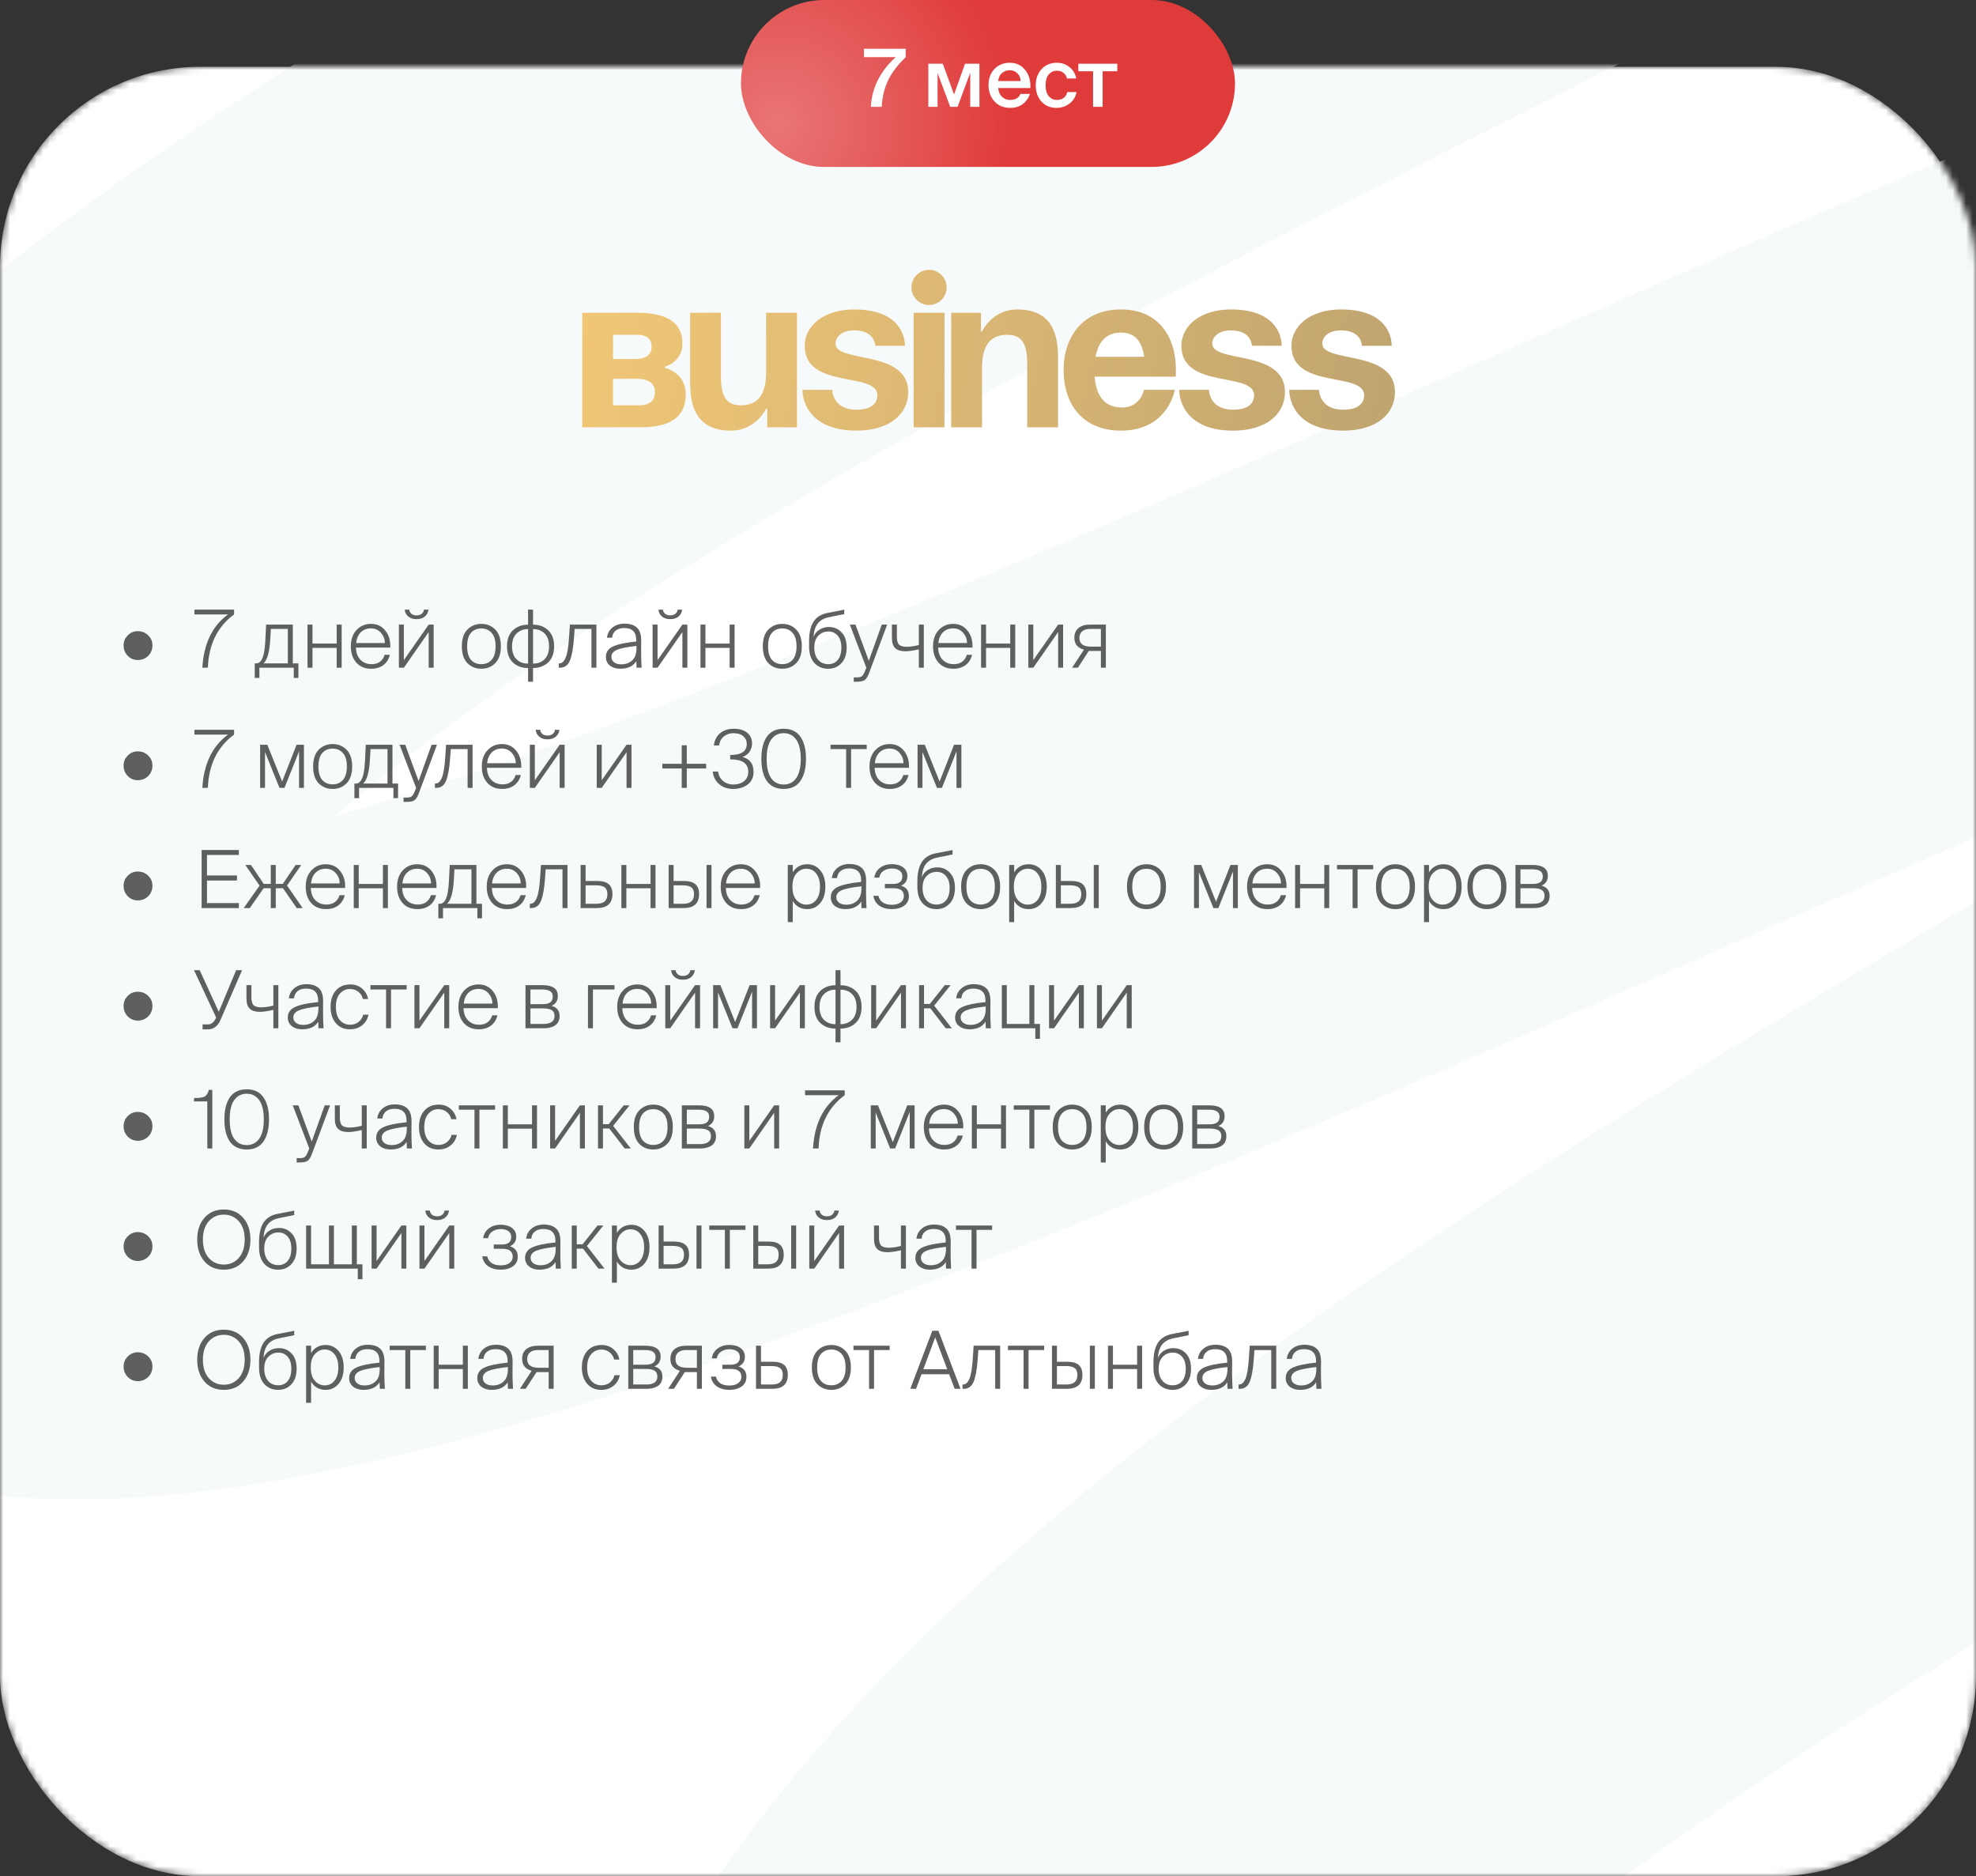
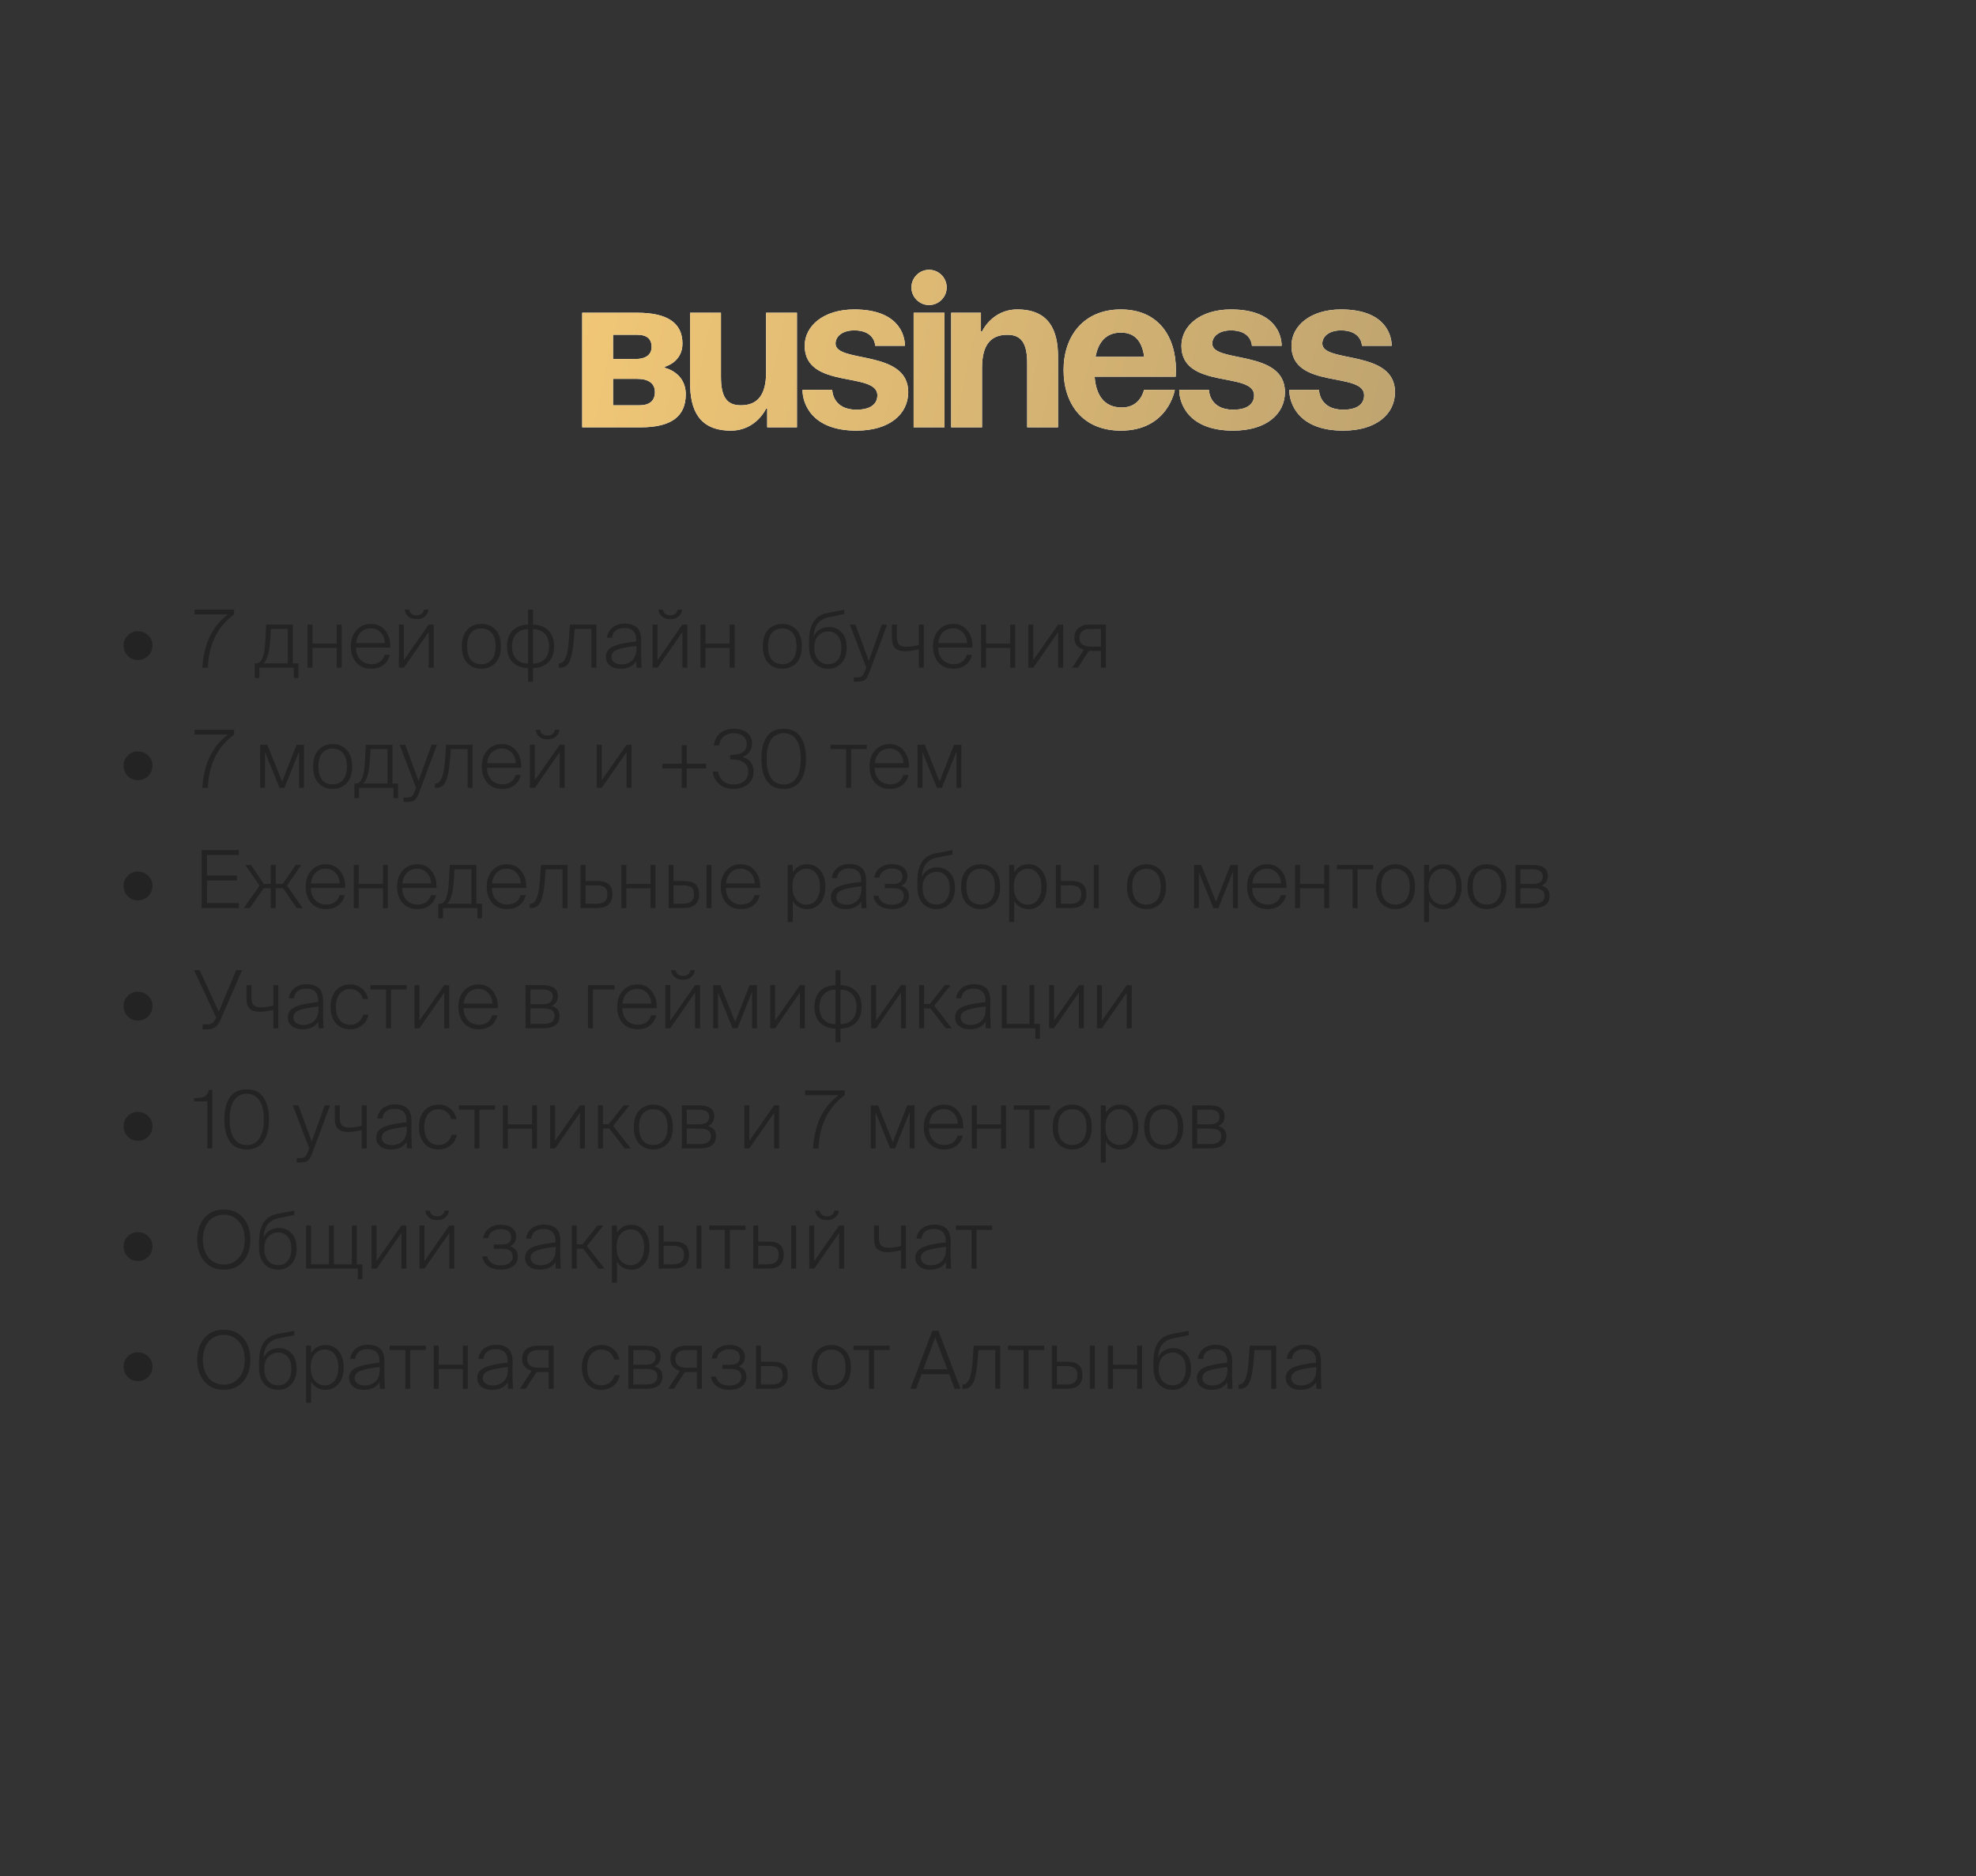
<svg xmlns="http://www.w3.org/2000/svg" width="296" height="281" viewBox="0 0 296 281" fill="none">
  <rect x="0" y="0" width="296" height="281" fill="#333333" stroke="none" />
  <mask id="mask0_60_5105" style="mask-type:alpha" maskUnits="userSpaceOnUse" x="0" y="10" width="296" height="271">
-     <rect y="10" width="296" height="271" rx="30" fill="white" />
-   </mask>
+     </mask>
  <g mask="url(#mask0_60_5105)">
-     <rect y="10" width="296" height="271" rx="30" fill="white" />
-     <path d="M-214.262 38.452C-214.262 38.452 165.675 -116.007 303.639 -111.454C457.161 -106.388 -43.129 44.918 -21.511 157.066C-1.519 260.778 513.185 -79.402 473.381 53.651C443.959 151.999 51.171 257.163 141.441 405.916C236.996 563.377 604.703 158.814 604.703 158.814" stroke="#F7FAFA" stroke-width="95" stroke-linecap="round" stroke-linejoin="round" />
+     <path d="M-214.262 38.452C-214.262 38.452 165.675 -116.007 303.639 -111.454C-1.519 260.778 513.185 -79.402 473.381 53.651C443.959 151.999 51.171 257.163 141.441 405.916C236.996 563.377 604.703 158.814 604.703 158.814" stroke="#F7FAFA" stroke-width="95" stroke-linecap="round" stroke-linejoin="round" />
  </g>
  <path d="M87.214 64V46.84H95.464C99.919 46.84 102.229 48.325 102.229 51.46C102.229 54.265 99.589 54.925 99.589 54.925V55.09C99.589 55.09 102.724 55.75 102.724 59.05C102.724 62.35 100.579 64 95.959 64H87.214ZM95.464 56.74H91.834V60.7H95.794C97.279 60.7 98.104 60.04 98.104 58.72C98.104 57.4 97.114 56.74 95.464 56.74ZM91.834 53.77H95.134C96.784 53.77 97.609 53.11 97.609 51.955C97.609 50.8 96.949 50.14 95.464 50.14H91.834V53.77ZM119.381 46.84V64H114.926V61.195H114.761C114.761 61.195 113.276 64.495 109.481 64.495C104.696 64.495 103.376 61.36 103.376 57.4V46.84H107.996V56.41C107.996 59.38 108.821 60.7 110.966 60.7C113.441 60.7 114.761 59.215 114.761 55.75V46.84H119.381ZM120.211 58.39H124.666C124.666 58.39 124.666 61.36 128.296 61.36C130.771 61.36 131.431 60.205 131.431 59.215C131.431 55.585 120.541 58.39 120.541 51.79C120.541 48.82 123.346 46.345 127.966 46.345C134.566 46.345 135.556 50.14 135.556 51.79H131.101C131.101 51.79 131.101 49.48 127.966 49.48C126.151 49.48 125.161 50.404 125.161 51.46C125.161 54.43 136.051 52.285 136.051 58.72C136.051 62.02 133.246 64.495 128.296 64.495C121.531 64.495 120.211 60.37 120.211 58.39ZM141.481 46.84V64H136.861V46.84H141.481ZM136.531 43.045C136.531 41.593 137.719 40.405 139.171 40.405C140.623 40.405 141.811 41.593 141.811 43.045C141.811 44.497 140.623 45.685 139.171 45.685C137.719 45.685 136.531 44.497 136.531 43.045ZM142.485 64V46.84H146.94V49.645H147.105C147.105 49.645 148.59 46.345 152.385 46.345C157.17 46.345 158.49 49.48 158.49 53.44V64H153.87V54.43C153.87 51.46 153.045 50.14 150.9 50.14C148.425 50.14 147.105 51.625 147.105 55.09V64H142.485ZM159.32 55.42C159.32 50.404 162.257 46.345 167.9 46.345C173.543 46.345 176.15 50.404 176.15 55.42C176.15 55.816 176.117 56.41 176.117 56.41H163.973C164.171 59.05 165.293 61.03 168.065 61.03C170.87 61.03 171.365 58.39 171.365 58.39H175.985C175.985 58.39 174.995 64.495 167.9 64.495C162.125 64.495 159.32 60.436 159.32 55.42ZM167.9 49.81C165.623 49.81 164.501 51.328 164.105 53.44H171.398C171.101 51.328 170.177 49.81 167.9 49.81ZM176.642 58.39H181.097C181.097 58.39 181.097 61.36 184.727 61.36C187.202 61.36 187.862 60.205 187.862 59.215C187.862 55.585 176.972 58.39 176.972 51.79C176.972 48.82 179.777 46.345 184.397 46.345C190.997 46.345 191.987 50.14 191.987 51.79H187.532C187.532 51.79 187.532 49.48 184.397 49.48C182.582 49.48 181.592 50.404 181.592 51.46C181.592 54.43 192.482 52.285 192.482 58.72C192.482 62.02 189.677 64.495 184.727 64.495C177.962 64.495 176.642 60.37 176.642 58.39ZM193.127 58.39H197.582C197.582 58.39 197.582 61.36 201.212 61.36C203.687 61.36 204.347 60.205 204.347 59.215C204.347 55.585 193.457 58.39 193.457 51.79C193.457 48.82 196.262 46.345 200.882 46.345C207.482 46.345 208.472 50.14 208.472 51.79H204.017C204.017 51.79 204.017 49.48 200.882 49.48C199.067 49.48 198.077 50.404 198.077 51.46C198.077 54.43 208.967 52.285 208.967 58.72C208.967 62.02 206.162 64.495 201.212 64.495C194.447 64.495 193.127 60.37 193.127 58.39Z" fill="white" />
  <path d="M87.214 64V46.84H95.464C99.919 46.84 102.229 48.325 102.229 51.46C102.229 54.265 99.589 54.925 99.589 54.925V55.09C99.589 55.09 102.724 55.75 102.724 59.05C102.724 62.35 100.579 64 95.959 64H87.214ZM95.464 56.74H91.834V60.7H95.794C97.279 60.7 98.104 60.04 98.104 58.72C98.104 57.4 97.114 56.74 95.464 56.74ZM91.834 53.77H95.134C96.784 53.77 97.609 53.11 97.609 51.955C97.609 50.8 96.949 50.14 95.464 50.14H91.834V53.77ZM119.381 46.84V64H114.926V61.195H114.761C114.761 61.195 113.276 64.495 109.481 64.495C104.696 64.495 103.376 61.36 103.376 57.4V46.84H107.996V56.41C107.996 59.38 108.821 60.7 110.966 60.7C113.441 60.7 114.761 59.215 114.761 55.75V46.84H119.381ZM120.211 58.39H124.666C124.666 58.39 124.666 61.36 128.296 61.36C130.771 61.36 131.431 60.205 131.431 59.215C131.431 55.585 120.541 58.39 120.541 51.79C120.541 48.82 123.346 46.345 127.966 46.345C134.566 46.345 135.556 50.14 135.556 51.79H131.101C131.101 51.79 131.101 49.48 127.966 49.48C126.151 49.48 125.161 50.404 125.161 51.46C125.161 54.43 136.051 52.285 136.051 58.72C136.051 62.02 133.246 64.495 128.296 64.495C121.531 64.495 120.211 60.37 120.211 58.39ZM141.481 46.84V64H136.861V46.84H141.481ZM136.531 43.045C136.531 41.593 137.719 40.405 139.171 40.405C140.623 40.405 141.811 41.593 141.811 43.045C141.811 44.497 140.623 45.685 139.171 45.685C137.719 45.685 136.531 44.497 136.531 43.045ZM142.485 64V46.84H146.94V49.645H147.105C147.105 49.645 148.59 46.345 152.385 46.345C157.17 46.345 158.49 49.48 158.49 53.44V64H153.87V54.43C153.87 51.46 153.045 50.14 150.9 50.14C148.425 50.14 147.105 51.625 147.105 55.09V64H142.485ZM159.32 55.42C159.32 50.404 162.257 46.345 167.9 46.345C173.543 46.345 176.15 50.404 176.15 55.42C176.15 55.816 176.117 56.41 176.117 56.41H163.973C164.171 59.05 165.293 61.03 168.065 61.03C170.87 61.03 171.365 58.39 171.365 58.39H175.985C175.985 58.39 174.995 64.495 167.9 64.495C162.125 64.495 159.32 60.436 159.32 55.42ZM167.9 49.81C165.623 49.81 164.501 51.328 164.105 53.44H171.398C171.101 51.328 170.177 49.81 167.9 49.81ZM176.642 58.39H181.097C181.097 58.39 181.097 61.36 184.727 61.36C187.202 61.36 187.862 60.205 187.862 59.215C187.862 55.585 176.972 58.39 176.972 51.79C176.972 48.82 179.777 46.345 184.397 46.345C190.997 46.345 191.987 50.14 191.987 51.79H187.532C187.532 51.79 187.532 49.48 184.397 49.48C182.582 49.48 181.592 50.404 181.592 51.46C181.592 54.43 192.482 52.285 192.482 58.72C192.482 62.02 189.677 64.495 184.727 64.495C177.962 64.495 176.642 60.37 176.642 58.39ZM193.127 58.39H197.582C197.582 58.39 197.582 61.36 201.212 61.36C203.687 61.36 204.347 60.205 204.347 59.215C204.347 55.585 193.457 58.39 193.457 51.79C193.457 48.82 196.262 46.345 200.882 46.345C207.482 46.345 208.472 50.14 208.472 51.79H204.017C204.017 51.79 204.017 49.48 200.882 49.48C199.067 49.48 198.077 50.404 198.077 51.46C198.077 54.43 208.967 52.285 208.967 58.72C208.967 62.02 206.162 64.495 201.212 64.495C194.447 64.495 193.127 60.37 193.127 58.39Z" fill="url(#paint0_linear_60_5105)" />
  <path opacity="0.7" d="M18.516 96.652C18.516 96.068 18.724 95.568 19.14 95.152C19.556 94.736 20.052 94.528 20.628 94.528C21.252 94.528 21.776 94.736 22.2 95.152C22.624 95.56 22.836 96.06 22.836 96.652C22.836 97.276 22.624 97.8 22.2 98.224C21.784 98.64 21.26 98.848 20.628 98.848C20.044 98.848 19.544 98.636 19.128 98.212C18.72 97.788 18.516 97.268 18.516 96.652ZM29.122 92.02V91.3H35.062V92.02C32.575 93.852 31.267 96.512 31.139 100H30.311C30.518 96.416 31.799 93.756 34.151 92.02H29.122ZM38.856 101.536H38.16V99.352H38.389C38.781 99.352 39.089 99.092 39.312 98.572C39.536 98.052 39.681 97.192 39.745 95.992L39.864 93.544H43.861V99.352H44.7V101.536H44.005V100H38.856V101.536ZM39.468 99.352H43.117V94.192H40.572L40.489 95.68C40.385 97.616 40.044 98.84 39.468 99.352ZM46.81 100H46.066V93.544H46.81V96.388H50.434V93.544H51.178V100H50.434V97.036H46.81V100ZM55.604 100.156C54.668 100.156 53.924 99.848 53.372 99.232C52.828 98.616 52.556 97.804 52.556 96.796C52.556 95.78 52.84 94.968 53.408 94.36C53.976 93.744 54.7 93.436 55.58 93.436C56.476 93.436 57.192 93.776 57.728 94.456C58.264 95.128 58.508 95.972 58.46 96.988H53.324C53.34 97.756 53.564 98.364 53.996 98.812C54.428 99.252 54.98 99.472 55.652 99.472C56.156 99.472 56.576 99.352 56.912 99.112C57.256 98.864 57.492 98.516 57.62 98.068H58.4C58.24 98.732 57.912 99.248 57.416 99.616C56.928 99.976 56.324 100.156 55.604 100.156ZM57.068 94.78C56.684 94.332 56.184 94.108 55.568 94.108C54.952 94.108 54.448 94.3 54.056 94.684C53.664 95.06 53.428 95.6 53.348 96.304H57.644C57.644 95.728 57.452 95.22 57.068 94.78ZM62.382 92.728C61.87 92.728 61.458 92.592 61.145 92.32C60.834 92.048 60.661 91.708 60.63 91.3H61.301C61.325 91.54 61.429 91.744 61.614 91.912C61.806 92.08 62.066 92.164 62.394 92.164C62.73 92.164 62.993 92.08 63.185 91.912C63.377 91.744 63.486 91.54 63.51 91.3H64.181C64.133 91.716 63.953 92.06 63.642 92.332C63.33 92.596 62.91 92.728 62.382 92.728ZM60.498 100H59.754V93.544H60.498V98.86L64.218 93.544H64.962V100H64.218V94.66L60.498 100ZM70.541 94.792C70.165 95.232 69.977 95.9 69.977 96.796C69.977 97.692 70.165 98.364 70.541 98.812C70.925 99.252 71.445 99.472 72.101 99.472C72.749 99.472 73.265 99.252 73.649 98.812C74.041 98.364 74.237 97.692 74.237 96.796C74.237 95.9 74.041 95.232 73.649 94.792C73.265 94.344 72.749 94.12 72.101 94.12C71.445 94.12 70.925 94.344 70.541 94.792ZM70.013 99.316C69.461 98.748 69.185 97.908 69.185 96.796C69.185 95.684 69.461 94.848 70.013 94.288C70.573 93.72 71.269 93.436 72.101 93.436C72.941 93.436 73.637 93.72 74.189 94.288C74.749 94.848 75.029 95.684 75.029 96.796C75.029 97.908 74.749 98.748 74.189 99.316C73.637 99.876 72.941 100.156 72.101 100.156C71.269 100.156 70.573 99.876 70.013 99.316ZM79.848 102.1H79.104V100.048C78.184 100.048 77.428 99.772 76.836 99.22C76.244 98.66 75.948 97.852 75.948 96.796C75.948 95.756 76.244 94.956 76.836 94.396C77.436 93.836 78.192 93.556 79.104 93.556V91.3H79.848V93.556C80.768 93.556 81.524 93.836 82.116 94.396C82.708 94.956 83.004 95.756 83.004 96.796C83.004 97.852 82.704 98.66 82.104 99.22C81.512 99.772 80.76 100.048 79.848 100.048V102.1ZM79.104 99.388V94.216C78.4 94.216 77.824 94.44 77.376 94.888C76.928 95.336 76.704 95.976 76.704 96.808C76.704 97.64 76.924 98.28 77.364 98.728C77.804 99.168 78.384 99.388 79.104 99.388ZM79.848 94.216V99.388C80.552 99.388 81.128 99.168 81.576 98.728C82.024 98.28 82.248 97.64 82.248 96.808C82.248 95.968 82.028 95.328 81.588 94.888C81.148 94.44 80.568 94.216 79.848 94.216ZM83.881 100H83.701V99.352H83.797C84.181 99.352 84.493 99.064 84.733 98.488C84.981 97.912 85.149 96.92 85.237 95.512L85.369 93.544H89.341V100H88.597V94.192H86.077L85.981 95.56C85.861 97.144 85.653 98.28 85.357 98.968C85.061 99.656 84.569 100 83.881 100ZM91.588 98.38C91.588 98.716 91.724 98.988 91.996 99.196C92.268 99.396 92.624 99.496 93.064 99.496C93.728 99.496 94.272 99.3 94.696 98.908C95.128 98.516 95.344 97.896 95.344 97.048V96.736C93.976 96.888 93.008 97.08 92.44 97.312C91.872 97.544 91.588 97.9 91.588 98.38ZM95.356 100L95.32 99.016C94.856 99.776 94.048 100.156 92.896 100.156C92.28 100.156 91.768 99.996 91.36 99.676C90.96 99.348 90.76 98.92 90.76 98.392C90.76 97.68 91.108 97.16 91.804 96.832C92.508 96.496 93.676 96.244 95.308 96.076V95.848C95.308 94.656 94.708 94.06 93.508 94.06C92.964 94.06 92.532 94.192 92.212 94.456C91.9 94.72 91.728 95.072 91.696 95.512H90.916C91.004 94.864 91.284 94.352 91.756 93.976C92.236 93.592 92.836 93.4 93.556 93.4C94.356 93.4 94.972 93.596 95.404 93.988C95.836 94.38 96.052 95.032 96.052 95.944C96.052 96.28 96.048 96.664 96.04 97.096C96.04 97.52 96.04 97.8 96.04 97.936C96.04 98.368 96.064 99.056 96.112 100H95.356ZM100.385 92.728C99.873 92.728 99.461 92.592 99.149 92.32C98.837 92.048 98.665 91.708 98.633 91.3H99.305C99.329 91.54 99.433 91.744 99.617 91.912C99.809 92.08 100.069 92.164 100.397 92.164C100.733 92.164 100.997 92.08 101.189 91.912C101.381 91.744 101.489 91.54 101.513 91.3H102.185C102.137 91.716 101.957 92.06 101.645 92.332C101.333 92.596 100.913 92.728 100.385 92.728ZM98.501 100H97.757V93.544H98.501V98.86L102.221 93.544H102.965V100H102.221V94.66L98.501 100ZM105.673 100H104.929V93.544H105.673V96.388H109.297V93.544H110.041V100H109.297V97.036H105.673V100ZM115.623 94.792C115.247 95.232 115.059 95.9 115.059 96.796C115.059 97.692 115.247 98.364 115.623 98.812C116.007 99.252 116.527 99.472 117.183 99.472C117.831 99.472 118.347 99.252 118.731 98.812C119.123 98.364 119.319 97.692 119.319 96.796C119.319 95.9 119.123 95.232 118.731 94.792C118.347 94.344 117.831 94.12 117.183 94.12C116.527 94.12 116.007 94.344 115.623 94.792ZM115.095 99.316C114.543 98.748 114.267 97.908 114.267 96.796C114.267 95.684 114.543 94.848 115.095 94.288C115.655 93.72 116.351 93.436 117.183 93.436C118.023 93.436 118.719 93.72 119.271 94.288C119.831 94.848 120.111 95.684 120.111 96.796C120.111 97.908 119.831 98.748 119.271 99.316C118.719 99.876 118.023 100.156 117.183 100.156C116.351 100.156 115.655 99.876 115.095 99.316ZM124.068 100.156C123.22 100.156 122.528 99.868 121.992 99.292C121.464 98.716 121.2 97.896 121.2 96.832V95.908C121.208 94.724 121.432 93.788 121.872 93.1C122.32 92.412 123.024 91.976 123.984 91.792L126.468 91.312V91.972L124.164 92.44C123.436 92.584 122.88 92.896 122.496 93.376C122.12 93.856 121.912 94.532 121.872 95.404C122.04 94.924 122.336 94.556 122.76 94.3C123.184 94.036 123.656 93.904 124.176 93.904C124.936 93.904 125.568 94.172 126.072 94.708C126.576 95.236 126.828 95.992 126.828 96.976C126.828 97.976 126.568 98.756 126.048 99.316C125.528 99.876 124.868 100.156 124.068 100.156ZM124.068 99.472C124.676 99.472 125.156 99.256 125.508 98.824C125.86 98.384 126.036 97.776 126.036 97C126.036 96.224 125.856 95.628 125.496 95.212C125.136 94.788 124.668 94.576 124.092 94.576C123.5 94.576 123 94.784 122.592 95.2C122.184 95.608 121.98 96.204 121.98 96.988C121.98 97.748 122.168 98.352 122.544 98.8C122.928 99.248 123.436 99.472 124.068 99.472ZM128.31 102.1H127.89V101.452H128.322C128.674 101.452 128.926 101.4 129.078 101.296C129.238 101.2 129.402 100.94 129.57 100.516L129.774 100L127.302 93.544H128.142L130.146 98.968L132.09 93.544H132.894L130.242 100.648C130.026 101.264 129.794 101.66 129.546 101.836C129.306 102.012 128.894 102.1 128.31 102.1ZM138.385 100H137.641V97.252C136.785 97.444 136.105 97.54 135.601 97.54C134.937 97.54 134.437 97.384 134.101 97.072C133.773 96.752 133.609 96.248 133.609 95.56V93.544H134.353V95.368C134.353 95.944 134.465 96.34 134.689 96.556C134.913 96.764 135.297 96.868 135.841 96.868C136.345 96.868 136.945 96.78 137.641 96.604V93.544H138.385V100ZM142.815 100.156C141.879 100.156 141.135 99.848 140.583 99.232C140.039 98.616 139.767 97.804 139.767 96.796C139.767 95.78 140.051 94.968 140.619 94.36C141.187 93.744 141.911 93.436 142.791 93.436C143.687 93.436 144.403 93.776 144.939 94.456C145.475 95.128 145.719 95.972 145.671 96.988H140.535C140.551 97.756 140.775 98.364 141.207 98.812C141.639 99.252 142.191 99.472 142.863 99.472C143.367 99.472 143.787 99.352 144.123 99.112C144.467 98.864 144.703 98.516 144.831 98.068H145.611C145.451 98.732 145.123 99.248 144.627 99.616C144.139 99.976 143.535 100.156 142.815 100.156ZM144.279 94.78C143.895 94.332 143.395 94.108 142.779 94.108C142.163 94.108 141.659 94.3 141.267 94.684C140.875 95.06 140.639 95.6 140.559 96.304H144.855C144.855 95.728 144.663 95.22 144.279 94.78ZM147.708 100H146.964V93.544H147.708V96.388H151.332V93.544H152.076V100H151.332V97.036H147.708V100ZM154.787 100H154.043V93.544H154.787V98.86L158.507 93.544H159.251V100H158.507V94.66L154.787 100ZM161.466 100H160.602L162.366 97.3C161.414 97.036 160.938 96.444 160.938 95.524C160.938 94.876 161.15 94.384 161.574 94.048C161.998 93.712 162.562 93.544 163.266 93.544H165.654V100H164.91V97.492H163.098L161.466 100ZM163.422 96.844H164.91V94.192H163.278C162.774 94.192 162.382 94.312 162.102 94.552C161.83 94.792 161.694 95.128 161.694 95.56C161.694 96.416 162.27 96.844 163.422 96.844ZM18.516 114.652C18.516 114.068 18.724 113.568 19.14 113.152C19.556 112.736 20.052 112.528 20.628 112.528C21.252 112.528 21.776 112.736 22.2 113.152C22.624 113.56 22.836 114.06 22.836 114.652C22.836 115.276 22.624 115.8 22.2 116.224C21.784 116.64 21.26 116.848 20.628 116.848C20.044 116.848 19.544 116.636 19.128 116.212C18.72 115.788 18.516 115.268 18.516 114.652ZM29.122 110.02V109.3H35.062V110.02C32.575 111.852 31.267 114.512 31.139 118H30.311C30.518 114.416 31.799 111.756 34.151 110.02H29.122ZM39.697 118H38.965V111.544H40.044L42.264 117.052L44.425 111.544H45.529V118H44.797V112.528L42.612 118H41.868L39.697 112.624V118ZM48.264 112.792C47.888 113.232 47.7 113.9 47.7 114.796C47.7 115.692 47.888 116.364 48.264 116.812C48.648 117.252 49.168 117.472 49.824 117.472C50.472 117.472 50.988 117.252 51.372 116.812C51.764 116.364 51.96 115.692 51.96 114.796C51.96 113.9 51.764 113.232 51.372 112.792C50.988 112.344 50.472 112.12 49.824 112.12C49.168 112.12 48.648 112.344 48.264 112.792ZM47.736 117.316C47.184 116.748 46.908 115.908 46.908 114.796C46.908 113.684 47.184 112.848 47.736 112.288C48.296 111.72 48.992 111.436 49.824 111.436C50.664 111.436 51.36 111.72 51.912 112.288C52.472 112.848 52.752 113.684 52.752 114.796C52.752 115.908 52.472 116.748 51.912 117.316C51.36 117.876 50.664 118.156 49.824 118.156C48.992 118.156 48.296 117.876 47.736 117.316ZM53.786 119.536H53.09V117.352H53.318C53.71 117.352 54.018 117.092 54.242 116.572C54.466 116.052 54.61 115.192 54.674 113.992L54.794 111.544H58.79V117.352H59.63V119.536H58.934V118H53.786V119.536ZM54.398 117.352H58.046V112.192H55.502L55.418 113.68C55.314 115.616 54.974 116.84 54.398 117.352ZM60.869 120.1H60.449V119.452H60.881C61.233 119.452 61.485 119.4 61.637 119.296C61.797 119.2 61.961 118.94 62.129 118.516L62.333 118L59.861 111.544H60.701L62.705 116.968L64.649 111.544H65.453L62.801 118.648C62.585 119.264 62.353 119.66 62.105 119.836C61.865 120.012 61.453 120.1 60.869 120.1ZM65.33 118H65.15V117.352H65.246C65.63 117.352 65.942 117.064 66.182 116.488C66.43 115.912 66.598 114.92 66.686 113.512L66.818 111.544H70.79V118H70.046V112.192H67.526L67.43 113.56C67.31 115.144 67.102 116.28 66.806 116.968C66.51 117.656 66.018 118 65.33 118ZM75.221 118.156C74.285 118.156 73.541 117.848 72.989 117.232C72.445 116.616 72.173 115.804 72.173 114.796C72.173 113.78 72.457 112.968 73.025 112.36C73.593 111.744 74.317 111.436 75.197 111.436C76.093 111.436 76.809 111.776 77.345 112.456C77.881 113.128 78.125 113.972 78.077 114.988H72.941C72.957 115.756 73.181 116.364 73.613 116.812C74.045 117.252 74.597 117.472 75.269 117.472C75.773 117.472 76.193 117.352 76.529 117.112C76.873 116.864 77.109 116.516 77.237 116.068H78.017C77.857 116.732 77.529 117.248 77.033 117.616C76.545 117.976 75.941 118.156 75.221 118.156ZM76.685 112.78C76.301 112.332 75.801 112.108 75.185 112.108C74.569 112.108 74.065 112.3 73.673 112.684C73.281 113.06 73.045 113.6 72.965 114.304H77.261C77.261 113.728 77.069 113.22 76.685 112.78ZM81.999 110.728C81.487 110.728 81.075 110.592 80.763 110.32C80.451 110.048 80.279 109.708 80.247 109.3H80.919C80.943 109.54 81.047 109.744 81.231 109.912C81.423 110.08 81.683 110.164 82.011 110.164C82.347 110.164 82.611 110.08 82.803 109.912C82.995 109.744 83.103 109.54 83.127 109.3H83.799C83.751 109.716 83.571 110.06 83.259 110.332C82.947 110.596 82.527 110.728 81.999 110.728ZM80.115 118H79.371V111.544H80.115V116.86L83.835 111.544H84.579V118H83.835V112.66L80.115 118ZM90.134 118H89.39V111.544H90.134V116.86L93.854 111.544H94.598V118H93.854V112.66L90.134 118ZM102.878 118H102.122V115.096H99.218V114.388H102.122V111.616H102.878V114.388H105.782V115.096H102.878V118ZM109.811 117.496C110.491 117.496 111.039 117.328 111.455 116.992C111.879 116.656 112.091 116.192 112.091 115.6C112.091 114.352 111.211 113.728 109.451 113.728H109.379V113.068H109.451C111.059 113.068 111.863 112.516 111.863 111.412C111.863 110.948 111.687 110.564 111.335 110.26C110.983 109.956 110.495 109.804 109.871 109.804C109.351 109.804 108.883 109.956 108.467 110.26C108.059 110.556 107.811 111.016 107.723 111.64H106.931C107.027 110.88 107.335 110.276 107.855 109.828C108.383 109.372 109.075 109.144 109.931 109.144C110.763 109.144 111.423 109.34 111.911 109.732C112.407 110.124 112.655 110.66 112.655 111.34C112.655 111.796 112.531 112.208 112.283 112.576C112.043 112.944 111.691 113.208 111.227 113.368C112.331 113.672 112.883 114.412 112.883 115.588C112.883 116.412 112.587 117.048 111.995 117.496C111.411 117.936 110.687 118.156 109.823 118.156C108.975 118.156 108.271 117.912 107.711 117.424C107.159 116.936 106.843 116.312 106.763 115.552H107.555C107.675 116.192 107.943 116.676 108.359 117.004C108.775 117.332 109.259 117.496 109.811 117.496ZM117.398 118.156C116.278 118.156 115.438 117.764 114.878 116.98C114.326 116.188 114.05 115.076 114.05 113.644C114.05 112.228 114.326 111.124 114.878 110.332C115.438 109.54 116.278 109.144 117.398 109.144C118.51 109.144 119.342 109.54 119.894 110.332C120.454 111.124 120.734 112.228 120.734 113.644C120.734 115.068 120.454 116.176 119.894 116.968C119.342 117.76 118.51 118.156 117.398 118.156ZM117.398 117.496C118.198 117.496 118.822 117.176 119.27 116.536C119.726 115.888 119.954 114.924 119.954 113.644C119.954 112.372 119.726 111.416 119.27 110.776C118.822 110.128 118.198 109.804 117.398 109.804C116.59 109.804 115.962 110.128 115.514 110.776C115.066 111.416 114.842 112.372 114.842 113.644C114.842 114.924 115.066 115.888 115.514 116.536C115.962 117.176 116.59 117.496 117.398 117.496ZM127.494 118H126.75V112.192H124.41V111.544H129.834V112.192H127.494V118ZM133.299 118.156C132.363 118.156 131.619 117.848 131.067 117.232C130.523 116.616 130.251 115.804 130.251 114.796C130.251 113.78 130.535 112.968 131.103 112.36C131.671 111.744 132.395 111.436 133.275 111.436C134.171 111.436 134.887 111.776 135.423 112.456C135.959 113.128 136.203 113.972 136.155 114.988H131.019C131.035 115.756 131.259 116.364 131.691 116.812C132.123 117.252 132.675 117.472 133.347 117.472C133.851 117.472 134.271 117.352 134.607 117.112C134.951 116.864 135.187 116.516 135.315 116.068H136.095C135.935 116.732 135.607 117.248 135.111 117.616C134.623 117.976 134.019 118.156 133.299 118.156ZM134.763 112.78C134.379 112.332 133.879 112.108 133.263 112.108C132.647 112.108 132.143 112.3 131.751 112.684C131.359 113.06 131.123 113.6 131.043 114.304H135.339C135.339 113.728 135.147 113.22 134.763 112.78ZM138.181 118H137.449V111.544H138.529L140.749 117.052L142.909 111.544H144.013V118H143.281V112.528L141.097 118H140.353L138.181 112.624V118ZM18.516 132.652C18.516 132.068 18.724 131.568 19.14 131.152C19.556 130.736 20.052 130.528 20.628 130.528C21.252 130.528 21.776 130.736 22.2 131.152C22.624 131.56 22.836 132.06 22.836 132.652C22.836 133.276 22.624 133.8 22.2 134.224C21.784 134.64 21.26 134.848 20.628 134.848C20.044 134.848 19.544 134.636 19.128 134.212C18.72 133.788 18.516 133.268 18.516 132.652ZM30.203 136V127.3H35.782V128.044H31.006V131.116H35.495V131.872H31.006V135.256H35.782V136H30.203ZM37.419 136H36.507L38.883 132.64L36.747 129.544H37.599L39.507 132.376H40.563V129.544H41.307V132.376H42.363L44.283 129.544H45.123L42.999 132.628L45.339 136H44.451L42.387 133.024H41.307V136H40.563V133.024H39.495L37.419 136ZM48.842 136.156C47.906 136.156 47.162 135.848 46.61 135.232C46.066 134.616 45.794 133.804 45.794 132.796C45.794 131.78 46.078 130.968 46.646 130.36C47.214 129.744 47.938 129.436 48.818 129.436C49.714 129.436 50.43 129.776 50.966 130.456C51.502 131.128 51.746 131.972 51.698 132.988H46.562C46.578 133.756 46.802 134.364 47.234 134.812C47.666 135.252 48.218 135.472 48.89 135.472C49.394 135.472 49.814 135.352 50.15 135.112C50.494 134.864 50.73 134.516 50.858 134.068H51.638C51.478 134.732 51.15 135.248 50.654 135.616C50.166 135.976 49.562 136.156 48.842 136.156ZM50.306 130.78C49.922 130.332 49.422 130.108 48.806 130.108C48.19 130.108 47.686 130.3 47.294 130.684C46.902 131.06 46.666 131.6 46.586 132.304H50.882C50.882 131.728 50.69 131.22 50.306 130.78ZM53.736 136H52.992V129.544H53.736V132.388H57.36V129.544H58.104V136H57.36V133.036H53.736V136ZM62.53 136.156C61.594 136.156 60.85 135.848 60.298 135.232C59.754 134.616 59.482 133.804 59.482 132.796C59.482 131.78 59.766 130.968 60.334 130.36C60.902 129.744 61.626 129.436 62.506 129.436C63.402 129.436 64.118 129.776 64.654 130.456C65.19 131.128 65.434 131.972 65.386 132.988H60.25C60.266 133.756 60.49 134.364 60.922 134.812C61.354 135.252 61.906 135.472 62.578 135.472C63.082 135.472 63.502 135.352 63.838 135.112C64.182 134.864 64.418 134.516 64.546 134.068H65.326C65.166 134.732 64.838 135.248 64.342 135.616C63.854 135.976 63.25 136.156 62.53 136.156ZM63.994 130.78C63.61 130.332 63.11 130.108 62.494 130.108C61.878 130.108 61.374 130.3 60.982 130.684C60.59 131.06 60.354 131.6 60.274 132.304H64.57C64.57 131.728 64.378 131.22 63.994 130.78ZM66.36 137.536H65.664V135.352H65.892C66.284 135.352 66.592 135.092 66.816 134.572C67.04 134.052 67.184 133.192 67.248 131.992L67.368 129.544H71.364V135.352H72.204V137.536H71.508V136H66.36V137.536ZM66.972 135.352H70.62V130.192H68.076L67.992 131.68C67.888 133.616 67.548 134.84 66.972 135.352ZM75.96 136.156C75.024 136.156 74.28 135.848 73.728 135.232C73.184 134.616 72.912 133.804 72.912 132.796C72.912 131.78 73.196 130.968 73.764 130.36C74.332 129.744 75.056 129.436 75.936 129.436C76.832 129.436 77.548 129.776 78.084 130.456C78.62 131.128 78.864 131.972 78.816 132.988H73.68C73.696 133.756 73.92 134.364 74.352 134.812C74.784 135.252 75.336 135.472 76.008 135.472C76.512 135.472 76.932 135.352 77.268 135.112C77.612 134.864 77.848 134.516 77.976 134.068H78.756C78.596 134.732 78.268 135.248 77.772 135.616C77.284 135.976 76.68 136.156 75.96 136.156ZM77.424 130.78C77.04 130.332 76.54 130.108 75.924 130.108C75.308 130.108 74.804 130.3 74.412 130.684C74.02 131.06 73.784 131.6 73.704 132.304H78C78 131.728 77.808 131.22 77.424 130.78ZM79.545 136H79.365V135.352H79.461C79.845 135.352 80.157 135.064 80.397 134.488C80.645 133.912 80.813 132.92 80.901 131.512L81.033 129.544H85.005V136H84.261V130.192H81.741L81.645 131.56C81.525 133.144 81.317 134.28 81.021 134.968C80.725 135.656 80.233 136 79.545 136ZM89.388 136H86.976V129.544H87.72V131.944H89.448C90.24 131.944 90.82 132.104 91.188 132.424C91.556 132.744 91.74 133.24 91.74 133.912C91.74 135.304 90.956 136 89.388 136ZM87.72 132.592V135.352H89.352C89.904 135.352 90.312 135.236 90.576 135.004C90.848 134.772 90.984 134.408 90.984 133.912C90.984 133.432 90.848 133.092 90.576 132.892C90.312 132.692 89.892 132.592 89.316 132.592H87.72ZM93.826 136H93.082V129.544H93.826V132.388H97.45V129.544H98.194V136H97.45V133.036H93.826V136ZM102.38 136H100.16V129.544H100.904V131.944H102.428C103.22 131.944 103.8 132.104 104.168 132.424C104.536 132.744 104.72 133.24 104.72 133.912C104.72 135.304 103.94 136 102.38 136ZM100.904 132.592V135.352H102.332C102.884 135.352 103.292 135.236 103.556 135.004C103.828 134.772 103.964 134.408 103.964 133.912C103.964 133.424 103.828 133.084 103.556 132.892C103.292 132.692 102.864 132.592 102.272 132.592H100.904ZM106.58 136H105.836V129.544H106.58V136ZM111.01 136.156C110.074 136.156 109.33 135.848 108.778 135.232C108.234 134.616 107.962 133.804 107.962 132.796C107.962 131.78 108.246 130.968 108.814 130.36C109.382 129.744 110.106 129.436 110.986 129.436C111.882 129.436 112.598 129.776 113.134 130.456C113.67 131.128 113.914 131.972 113.866 132.988H108.73C108.746 133.756 108.97 134.364 109.402 134.812C109.834 135.252 110.386 135.472 111.058 135.472C111.562 135.472 111.982 135.352 112.318 135.112C112.662 134.864 112.898 134.516 113.026 134.068H113.806C113.646 134.732 113.318 135.248 112.822 135.616C112.334 135.976 111.73 136.156 111.01 136.156ZM112.474 130.78C112.09 130.332 111.59 130.108 110.974 130.108C110.358 130.108 109.854 130.3 109.462 130.684C109.07 131.06 108.834 131.6 108.754 132.304H113.05C113.05 131.728 112.858 131.22 112.474 130.78ZM119.327 130.792C118.911 131.24 118.703 131.908 118.703 132.796C118.703 133.684 118.911 134.356 119.327 134.812C119.743 135.26 120.227 135.484 120.779 135.484C121.395 135.484 121.891 135.248 122.267 134.776C122.643 134.296 122.831 133.636 122.831 132.796C122.831 131.956 122.643 131.3 122.267 130.828C121.891 130.348 121.395 130.108 120.779 130.108C120.227 130.108 119.743 130.336 119.327 130.792ZM122.867 130.336C123.379 130.936 123.635 131.756 123.635 132.796C123.635 133.836 123.379 134.656 122.867 135.256C122.355 135.856 121.711 136.156 120.935 136.156C119.967 136.156 119.239 135.748 118.751 134.932V138.1H118.007V129.544H118.751V130.648C119.247 129.84 119.975 129.436 120.935 129.436C121.711 129.436 122.355 129.736 122.867 130.336ZM125.28 134.38C125.28 134.716 125.416 134.988 125.688 135.196C125.96 135.396 126.316 135.496 126.756 135.496C127.42 135.496 127.964 135.3 128.388 134.908C128.82 134.516 129.036 133.896 129.036 133.048V132.736C127.668 132.888 126.7 133.08 126.132 133.312C125.564 133.544 125.28 133.9 125.28 134.38ZM129.048 136L129.012 135.016C128.548 135.776 127.74 136.156 126.588 136.156C125.972 136.156 125.46 135.996 125.052 135.676C124.652 135.348 124.452 134.92 124.452 134.392C124.452 133.68 124.8 133.16 125.496 132.832C126.2 132.496 127.368 132.244 129 132.076V131.848C129 130.656 128.4 130.06 127.2 130.06C126.656 130.06 126.224 130.192 125.904 130.456C125.592 130.72 125.42 131.072 125.388 131.512H124.608C124.696 130.864 124.976 130.352 125.448 129.976C125.928 129.592 126.528 129.4 127.248 129.4C128.048 129.4 128.664 129.596 129.096 129.988C129.528 130.38 129.744 131.032 129.744 131.944C129.744 132.28 129.74 132.664 129.732 133.096C129.732 133.52 129.732 133.8 129.732 133.936C129.732 134.368 129.756 135.056 129.804 136H129.048ZM133.573 136.156C132.845 136.156 132.229 135.984 131.725 135.64C131.229 135.288 130.933 134.796 130.837 134.164H131.581C131.805 135.06 132.477 135.508 133.597 135.508C134.149 135.508 134.585 135.392 134.905 135.16C135.233 134.92 135.397 134.608 135.397 134.224C135.397 133.816 135.269 133.516 135.013 133.324C134.765 133.124 134.369 133.024 133.825 133.024H132.553V132.388H133.777C134.705 132.388 135.169 132.012 135.169 131.26C135.169 130.868 135.025 130.572 134.737 130.372C134.449 130.172 134.069 130.072 133.597 130.072C133.141 130.072 132.729 130.188 132.361 130.42C132.001 130.652 131.785 130.992 131.713 131.44H130.969C131.065 130.808 131.353 130.316 131.833 129.964C132.321 129.604 132.901 129.424 133.573 129.424C134.293 129.424 134.865 129.584 135.289 129.904C135.713 130.224 135.925 130.66 135.925 131.212C135.925 131.884 135.609 132.364 134.977 132.652C135.761 132.884 136.153 133.404 136.153 134.212C136.153 134.828 135.913 135.308 135.433 135.652C134.953 135.988 134.333 136.156 133.573 136.156ZM140.287 136.156C139.439 136.156 138.747 135.868 138.211 135.292C137.683 134.716 137.419 133.896 137.419 132.832V131.908C137.427 130.724 137.651 129.788 138.091 129.1C138.539 128.412 139.243 127.976 140.203 127.792L142.687 127.312V127.972L140.383 128.44C139.655 128.584 139.099 128.896 138.715 129.376C138.339 129.856 138.131 130.532 138.091 131.404C138.259 130.924 138.555 130.556 138.979 130.3C139.403 130.036 139.875 129.904 140.395 129.904C141.155 129.904 141.787 130.172 142.291 130.708C142.795 131.236 143.047 131.992 143.047 132.976C143.047 133.976 142.787 134.756 142.267 135.316C141.747 135.876 141.087 136.156 140.287 136.156ZM140.287 135.472C140.895 135.472 141.375 135.256 141.727 134.824C142.079 134.384 142.255 133.776 142.255 133C142.255 132.224 142.075 131.628 141.715 131.212C141.355 130.788 140.887 130.576 140.311 130.576C139.719 130.576 139.219 130.784 138.811 131.2C138.403 131.608 138.199 132.204 138.199 132.988C138.199 133.748 138.387 134.352 138.763 134.8C139.147 135.248 139.655 135.472 140.287 135.472ZM145.33 130.792C144.954 131.232 144.766 131.9 144.766 132.796C144.766 133.692 144.954 134.364 145.33 134.812C145.714 135.252 146.234 135.472 146.89 135.472C147.538 135.472 148.054 135.252 148.438 134.812C148.83 134.364 149.026 133.692 149.026 132.796C149.026 131.9 148.83 131.232 148.438 130.792C148.054 130.344 147.538 130.12 146.89 130.12C146.234 130.12 145.714 130.344 145.33 130.792ZM144.802 135.316C144.25 134.748 143.974 133.908 143.974 132.796C143.974 131.684 144.25 130.848 144.802 130.288C145.362 129.72 146.058 129.436 146.89 129.436C147.73 129.436 148.426 129.72 148.978 130.288C149.538 130.848 149.818 131.684 149.818 132.796C149.818 133.908 149.538 134.748 148.978 135.316C148.426 135.876 147.73 136.156 146.89 136.156C146.058 136.156 145.362 135.876 144.802 135.316ZM152.492 130.792C152.076 131.24 151.868 131.908 151.868 132.796C151.868 133.684 152.076 134.356 152.492 134.812C152.908 135.26 153.392 135.484 153.944 135.484C154.56 135.484 155.056 135.248 155.432 134.776C155.808 134.296 155.996 133.636 155.996 132.796C155.996 131.956 155.808 131.3 155.432 130.828C155.056 130.348 154.56 130.108 153.944 130.108C153.392 130.108 152.908 130.336 152.492 130.792ZM156.032 130.336C156.544 130.936 156.799 131.756 156.799 132.796C156.799 133.836 156.544 134.656 156.032 135.256C155.52 135.856 154.876 136.156 154.1 136.156C153.132 136.156 152.404 135.748 151.916 134.932V138.1H151.172V129.544H151.916V130.648C152.412 129.84 153.14 129.436 154.1 129.436C154.876 129.436 155.52 129.736 156.032 130.336ZM160.388 136H158.168V129.544H158.912V131.944H160.436C161.228 131.944 161.808 132.104 162.176 132.424C162.544 132.744 162.728 133.24 162.728 133.912C162.728 135.304 161.948 136 160.388 136ZM158.912 132.592V135.352H160.34C160.892 135.352 161.3 135.236 161.564 135.004C161.836 134.772 161.972 134.408 161.972 133.912C161.972 133.424 161.836 133.084 161.564 132.892C161.3 132.692 160.872 132.592 160.28 132.592H158.912ZM164.588 136H163.844V129.544H164.588V136ZM170.174 130.792C169.798 131.232 169.61 131.9 169.61 132.796C169.61 133.692 169.798 134.364 170.174 134.812C170.558 135.252 171.078 135.472 171.734 135.472C172.382 135.472 172.898 135.252 173.282 134.812C173.674 134.364 173.87 133.692 173.87 132.796C173.87 131.9 173.674 131.232 173.282 130.792C172.898 130.344 172.382 130.12 171.734 130.12C171.078 130.12 170.558 130.344 170.174 130.792ZM169.646 135.316C169.094 134.748 168.818 133.908 168.818 132.796C168.818 131.684 169.094 130.848 169.646 130.288C170.206 129.72 170.902 129.436 171.734 129.436C172.574 129.436 173.27 129.72 173.822 130.288C174.382 130.848 174.662 131.684 174.662 132.796C174.662 133.908 174.382 134.748 173.822 135.316C173.27 135.876 172.574 136.156 171.734 136.156C170.902 136.156 170.206 135.876 169.646 135.316ZM179.595 136H178.863V129.544H179.943L182.163 135.052L184.323 129.544H185.427V136H184.695V130.528L182.511 136H181.767L179.595 130.624V136ZM189.854 136.156C188.918 136.156 188.174 135.848 187.622 135.232C187.078 134.616 186.806 133.804 186.806 132.796C186.806 131.78 187.09 130.968 187.658 130.36C188.226 129.744 188.95 129.436 189.83 129.436C190.726 129.436 191.442 129.776 191.978 130.456C192.514 131.128 192.758 131.972 192.71 132.988H187.574C187.59 133.756 187.814 134.364 188.246 134.812C188.678 135.252 189.23 135.472 189.902 135.472C190.406 135.472 190.826 135.352 191.162 135.112C191.506 134.864 191.742 134.516 191.87 134.068H192.65C192.49 134.732 192.162 135.248 191.666 135.616C191.178 135.976 190.574 136.156 189.854 136.156ZM191.318 130.78C190.934 130.332 190.434 130.108 189.818 130.108C189.202 130.108 188.698 130.3 188.306 130.684C187.914 131.06 187.678 131.6 187.598 132.304H191.894C191.894 131.728 191.702 131.22 191.318 130.78ZM194.748 136H194.004V129.544H194.748V132.388H198.372V129.544H199.116V136H198.372V133.036H194.748V136ZM203.362 136H202.618V130.192H200.278V129.544H205.702V130.192H203.362V136ZM207.475 130.792C207.099 131.232 206.911 131.9 206.911 132.796C206.911 133.692 207.099 134.364 207.475 134.812C207.859 135.252 208.379 135.472 209.035 135.472C209.683 135.472 210.199 135.252 210.583 134.812C210.975 134.364 211.171 133.692 211.171 132.796C211.171 131.9 210.975 131.232 210.583 130.792C210.199 130.344 209.683 130.12 209.035 130.12C208.379 130.12 207.859 130.344 207.475 130.792ZM206.947 135.316C206.395 134.748 206.119 133.908 206.119 132.796C206.119 131.684 206.395 130.848 206.947 130.288C207.507 129.72 208.203 129.436 209.035 129.436C209.875 129.436 210.571 129.72 211.123 130.288C211.683 130.848 211.963 131.684 211.963 132.796C211.963 133.908 211.683 134.748 211.123 135.316C210.571 135.876 209.875 136.156 209.035 136.156C208.203 136.156 207.507 135.876 206.947 135.316ZM214.636 130.792C214.22 131.24 214.012 131.908 214.012 132.796C214.012 133.684 214.22 134.356 214.636 134.812C215.052 135.26 215.536 135.484 216.088 135.484C216.704 135.484 217.2 135.248 217.576 134.776C217.952 134.296 218.14 133.636 218.14 132.796C218.14 131.956 217.952 131.3 217.576 130.828C217.2 130.348 216.704 130.108 216.088 130.108C215.536 130.108 215.052 130.336 214.636 130.792ZM218.176 130.336C218.688 130.936 218.944 131.756 218.944 132.796C218.944 133.836 218.688 134.656 218.176 135.256C217.664 135.856 217.02 136.156 216.244 136.156C215.276 136.156 214.548 135.748 214.06 134.932V138.1H213.316V129.544H214.06V130.648C214.556 129.84 215.284 129.436 216.244 129.436C217.02 129.436 217.664 129.736 218.176 130.336ZM221.174 130.792C220.798 131.232 220.61 131.9 220.61 132.796C220.61 133.692 220.798 134.364 221.174 134.812C221.558 135.252 222.078 135.472 222.734 135.472C223.382 135.472 223.898 135.252 224.282 134.812C224.674 134.364 224.87 133.692 224.87 132.796C224.87 131.9 224.674 131.232 224.282 130.792C223.898 130.344 223.382 130.12 222.734 130.12C222.078 130.12 221.558 130.344 221.174 130.792ZM220.646 135.316C220.094 134.748 219.818 133.908 219.818 132.796C219.818 131.684 220.094 130.848 220.646 130.288C221.206 129.72 221.902 129.436 222.734 129.436C223.574 129.436 224.27 129.72 224.822 130.288C225.382 130.848 225.662 131.684 225.662 132.796C225.662 133.908 225.382 134.748 224.822 135.316C224.27 135.876 223.574 136.156 222.734 136.156C221.902 136.156 221.206 135.876 220.646 135.316ZM229.787 136H227.015V129.544H229.571C231.099 129.544 231.863 130.084 231.863 131.164C231.863 131.884 231.547 132.376 230.915 132.64C231.723 132.856 232.127 133.364 232.127 134.164C232.127 134.788 231.911 135.252 231.479 135.556C231.047 135.852 230.483 136 229.787 136ZM227.759 133.024V135.352H229.703C230.815 135.352 231.371 134.956 231.371 134.164C231.371 133.756 231.231 133.464 230.951 133.288C230.679 133.112 230.247 133.024 229.655 133.024H227.759ZM227.759 130.192V132.388H229.607C230.095 132.388 230.467 132.3 230.723 132.124C230.979 131.948 231.107 131.652 231.107 131.236C231.107 130.54 230.587 130.192 229.547 130.192H227.759ZM18.516 150.652C18.516 150.068 18.724 149.568 19.14 149.152C19.556 148.736 20.052 148.528 20.628 148.528C21.252 148.528 21.776 148.736 22.2 149.152C22.624 149.56 22.836 150.06 22.836 150.652C22.836 151.276 22.624 151.8 22.2 152.224C21.784 152.64 21.26 152.848 20.628 152.848C20.044 152.848 19.544 152.636 19.128 152.212C18.72 151.788 18.516 151.268 18.516 150.652ZM31.139 154.168H30.346V153.424H31.102C31.575 153.424 31.942 153.192 32.206 152.728L32.386 152.404L29.062 145.3H29.915L32.77 151.54L35.374 145.3H36.263L33.023 152.764C32.614 153.7 31.986 154.168 31.139 154.168ZM41.694 154H40.95V151.252C40.094 151.444 39.414 151.54 38.91 151.54C38.246 151.54 37.746 151.384 37.41 151.072C37.082 150.752 36.918 150.248 36.918 149.56V147.544H37.662V149.368C37.662 149.944 37.774 150.34 37.998 150.556C38.222 150.764 38.606 150.868 39.15 150.868C39.654 150.868 40.254 150.78 40.95 150.604V147.544H41.694V154ZM43.94 152.38C43.94 152.716 44.076 152.988 44.348 153.196C44.62 153.396 44.976 153.496 45.416 153.496C46.08 153.496 46.624 153.3 47.048 152.908C47.48 152.516 47.696 151.896 47.696 151.048V150.736C46.328 150.888 45.36 151.08 44.792 151.312C44.224 151.544 43.94 151.9 43.94 152.38ZM47.708 154L47.672 153.016C47.208 153.776 46.4 154.156 45.248 154.156C44.632 154.156 44.12 153.996 43.712 153.676C43.312 153.348 43.112 152.92 43.112 152.392C43.112 151.68 43.46 151.16 44.156 150.832C44.86 150.496 46.028 150.244 47.66 150.076V149.848C47.66 148.656 47.06 148.06 45.86 148.06C45.316 148.06 44.884 148.192 44.564 148.456C44.252 148.72 44.08 149.072 44.048 149.512H43.268C43.356 148.864 43.636 148.352 44.108 147.976C44.588 147.592 45.188 147.4 45.908 147.4C46.708 147.4 47.324 147.596 47.756 147.988C48.188 148.38 48.404 149.032 48.404 149.944C48.404 150.28 48.4 150.664 48.392 151.096C48.392 151.52 48.392 151.8 48.392 151.936C48.392 152.368 48.416 153.056 48.464 154H47.708ZM52.485 147.436C53.189 147.436 53.781 147.648 54.261 148.072C54.741 148.496 55.033 149.012 55.137 149.62H54.357C54.237 149.14 54.001 148.772 53.649 148.516C53.305 148.252 52.893 148.12 52.413 148.12C51.821 148.12 51.321 148.352 50.913 148.816C50.513 149.28 50.313 149.936 50.313 150.784C50.313 151.656 50.513 152.324 50.913 152.788C51.321 153.244 51.825 153.472 52.425 153.472C52.953 153.472 53.389 153.328 53.733 153.04C54.077 152.752 54.301 152.392 54.405 151.96H55.197C55.069 152.624 54.753 153.156 54.249 153.556C53.745 153.956 53.137 154.156 52.425 154.156C51.529 154.156 50.821 153.848 50.301 153.232C49.781 152.616 49.521 151.804 49.521 150.796C49.521 149.78 49.781 148.968 50.301 148.36C50.829 147.744 51.557 147.436 52.485 147.436ZM58.577 154H57.833V148.192H55.492V147.544H60.916V148.192H58.577V154ZM62.83 154H62.086V147.544H62.83V152.86L66.55 147.544H67.294V154H66.55V148.66L62.83 154ZM71.717 154.156C70.781 154.156 70.037 153.848 69.485 153.232C68.941 152.616 68.669 151.804 68.669 150.796C68.669 149.78 68.953 148.968 69.521 148.36C70.089 147.744 70.813 147.436 71.693 147.436C72.589 147.436 73.305 147.776 73.841 148.456C74.377 149.128 74.621 149.972 74.573 150.988H69.437C69.453 151.756 69.677 152.364 70.109 152.812C70.541 153.252 71.093 153.472 71.765 153.472C72.269 153.472 72.689 153.352 73.025 153.112C73.369 152.864 73.605 152.516 73.733 152.068H74.513C74.353 152.732 74.025 153.248 73.529 153.616C73.041 153.976 72.437 154.156 71.717 154.156ZM73.181 148.78C72.797 148.332 72.297 148.108 71.681 148.108C71.065 148.108 70.561 148.3 70.169 148.684C69.777 149.06 69.541 149.6 69.461 150.304H73.757C73.757 149.728 73.565 149.22 73.181 148.78ZM81.487 154H78.715V147.544H81.27C82.799 147.544 83.562 148.084 83.562 149.164C83.562 149.884 83.246 150.376 82.615 150.64C83.422 150.856 83.826 151.364 83.826 152.164C83.826 152.788 83.611 153.252 83.178 153.556C82.746 153.852 82.183 154 81.487 154ZM79.459 151.024V153.352H81.403C82.514 153.352 83.07 152.956 83.07 152.164C83.07 151.756 82.93 151.464 82.65 151.288C82.379 151.112 81.947 151.024 81.355 151.024H79.459ZM79.459 148.192V150.388H81.306C81.794 150.388 82.166 150.3 82.422 150.124C82.678 149.948 82.806 149.652 82.806 149.236C82.806 148.54 82.287 148.192 81.246 148.192H79.459ZM88.822 154H88.078V147.544H92.05V148.192H88.822V154ZM95.507 154.156C94.57 154.156 93.826 153.848 93.275 153.232C92.731 152.616 92.459 151.804 92.459 150.796C92.459 149.78 92.743 148.968 93.311 148.36C93.879 147.744 94.603 147.436 95.483 147.436C96.379 147.436 97.094 147.776 97.63 148.456C98.166 149.128 98.41 149.972 98.362 150.988H93.227C93.243 151.756 93.466 152.364 93.898 152.812C94.331 153.252 94.882 153.472 95.555 153.472C96.058 153.472 96.478 153.352 96.814 153.112C97.159 152.864 97.394 152.516 97.522 152.068H98.302C98.142 152.732 97.814 153.248 97.319 153.616C96.831 153.976 96.227 154.156 95.507 154.156ZM96.971 148.78C96.587 148.332 96.087 148.108 95.471 148.108C94.855 148.108 94.35 148.3 93.959 148.684C93.567 149.06 93.331 149.6 93.251 150.304H97.546C97.546 149.728 97.355 149.22 96.971 148.78ZM102.284 146.728C101.772 146.728 101.36 146.592 101.048 146.32C100.736 146.048 100.564 145.708 100.532 145.3H101.204C101.228 145.54 101.332 145.744 101.516 145.912C101.708 146.08 101.968 146.164 102.296 146.164C102.632 146.164 102.896 146.08 103.088 145.912C103.28 145.744 103.388 145.54 103.412 145.3H104.084C104.036 145.716 103.856 146.06 103.544 146.332C103.232 146.596 102.812 146.728 102.284 146.728ZM100.4 154H99.656V147.544H100.4V152.86L104.12 147.544H104.864V154H104.12V148.66L100.4 154ZM107.56 154H106.828V147.544H107.908L110.128 153.052L112.288 147.544H113.392V154H112.66V148.528L110.476 154H109.732L107.56 148.624V154ZM116.103 154H115.359V147.544H116.103V152.86L119.823 147.544H120.567V154H119.823V148.66L116.103 154ZM125.903 156.1H125.159V154.048C124.239 154.048 123.483 153.772 122.891 153.22C122.299 152.66 122.003 151.852 122.003 150.796C122.003 149.756 122.299 148.956 122.891 148.396C123.491 147.836 124.247 147.556 125.159 147.556V145.3H125.903V147.556C126.823 147.556 127.579 147.836 128.171 148.396C128.763 148.956 129.059 149.756 129.059 150.796C129.059 151.852 128.759 152.66 128.159 153.22C127.567 153.772 126.815 154.048 125.903 154.048V156.1ZM125.159 153.388V148.216C124.455 148.216 123.879 148.44 123.431 148.888C122.983 149.336 122.759 149.976 122.759 150.808C122.759 151.64 122.979 152.28 123.419 152.728C123.859 153.168 124.439 153.388 125.159 153.388ZM125.903 148.216V153.388C126.607 153.388 127.183 153.168 127.631 152.728C128.079 152.28 128.303 151.64 128.303 150.808C128.303 149.968 128.083 149.328 127.643 148.888C127.203 148.44 126.623 148.216 125.903 148.216ZM131.244 154H130.5V147.544H131.244V152.86L134.964 147.544H135.708V154H134.964V148.66L131.244 154ZM138.416 154H137.672V147.544H138.416V150.364H139.28L141.524 147.544H142.4L139.94 150.616L142.58 154H141.668L139.364 151.012H138.416V154ZM143.901 152.38C143.901 152.716 144.037 152.988 144.309 153.196C144.581 153.396 144.937 153.496 145.377 153.496C146.041 153.496 146.585 153.3 147.009 152.908C147.441 152.516 147.657 151.896 147.657 151.048V150.736C146.289 150.888 145.321 151.08 144.753 151.312C144.185 151.544 143.901 151.9 143.901 152.38ZM147.669 154L147.633 153.016C147.169 153.776 146.361 154.156 145.209 154.156C144.593 154.156 144.081 153.996 143.673 153.676C143.273 153.348 143.073 152.92 143.073 152.392C143.073 151.68 143.421 151.16 144.117 150.832C144.821 150.496 145.989 150.244 147.621 150.076V149.848C147.621 148.656 147.021 148.06 145.821 148.06C145.277 148.06 144.845 148.192 144.525 148.456C144.213 148.72 144.041 149.072 144.009 149.512H143.229C143.317 148.864 143.597 148.352 144.069 147.976C144.549 147.592 145.149 147.4 145.869 147.4C146.669 147.4 147.285 147.596 147.717 147.988C148.149 148.38 148.365 149.032 148.365 149.944C148.365 150.28 148.361 150.664 148.353 151.096C148.353 151.52 148.353 151.8 148.353 151.936C148.353 152.368 148.377 153.056 148.425 154H147.669ZM155.782 155.584H155.086V154H150.07V147.544H150.814V153.352H154.198V147.544H154.942V153.352H155.782V155.584ZM157.892 154H157.148V147.544H157.892V152.86L161.612 147.544H162.356V154H161.612V148.66L157.892 154ZM165.064 154H164.32V147.544H165.064V152.86L168.784 147.544H169.528V154H168.784V148.66L165.064 154ZM18.516 168.652C18.516 168.068 18.724 167.568 19.14 167.152C19.556 166.736 20.052 166.528 20.628 166.528C21.252 166.528 21.776 166.736 22.2 167.152C22.624 167.56 22.836 168.06 22.836 168.652C22.836 169.276 22.624 169.8 22.2 170.224C21.784 170.64 21.26 170.848 20.628 170.848C20.044 170.848 19.544 170.636 19.128 170.212C18.72 169.788 18.516 169.268 18.516 168.652ZM31.799 172H31.055V164.956H29.062V164.452C29.838 164.452 30.363 164.38 30.634 164.236C30.915 164.092 31.134 163.756 31.294 163.228H31.799V172ZM36.961 172.156C35.841 172.156 35.001 171.764 34.441 170.98C33.889 170.188 33.613 169.076 33.613 167.644C33.613 166.228 33.889 165.124 34.441 164.332C35.001 163.54 35.841 163.144 36.961 163.144C38.073 163.144 38.905 163.54 39.457 164.332C40.017 165.124 40.297 166.228 40.297 167.644C40.297 169.068 40.017 170.176 39.457 170.968C38.905 171.76 38.073 172.156 36.961 172.156ZM36.961 171.496C37.761 171.496 38.385 171.176 38.833 170.536C39.289 169.888 39.517 168.924 39.517 167.644C39.517 166.372 39.289 165.416 38.833 164.776C38.385 164.128 37.761 163.804 36.961 163.804C36.153 163.804 35.525 164.128 35.077 164.776C34.629 165.416 34.405 166.372 34.405 167.644C34.405 168.924 34.629 169.888 35.077 170.536C35.525 171.176 36.153 171.496 36.961 171.496ZM44.861 174.1H44.441V173.452H44.873C45.225 173.452 45.477 173.4 45.629 173.296C45.789 173.2 45.953 172.94 46.121 172.516L46.325 172L43.853 165.544H44.693L46.697 170.968L48.641 165.544H49.445L46.793 172.648C46.577 173.264 46.345 173.66 46.097 173.836C45.857 174.012 45.445 174.1 44.861 174.1ZM54.936 172H54.192V169.252C53.336 169.444 52.656 169.54 52.152 169.54C51.488 169.54 50.988 169.384 50.652 169.072C50.324 168.752 50.16 168.248 50.16 167.56V165.544H50.904V167.368C50.904 167.944 51.016 168.34 51.24 168.556C51.464 168.764 51.848 168.868 52.392 168.868C52.896 168.868 53.496 168.78 54.192 168.604V165.544H54.936V172ZM57.182 170.38C57.182 170.716 57.318 170.988 57.59 171.196C57.862 171.396 58.218 171.496 58.658 171.496C59.322 171.496 59.866 171.3 60.29 170.908C60.722 170.516 60.938 169.896 60.938 169.048V168.736C59.57 168.888 58.602 169.08 58.034 169.312C57.466 169.544 57.182 169.9 57.182 170.38ZM60.95 172L60.914 171.016C60.45 171.776 59.642 172.156 58.49 172.156C57.874 172.156 57.362 171.996 56.954 171.676C56.554 171.348 56.354 170.92 56.354 170.392C56.354 169.68 56.702 169.16 57.398 168.832C58.102 168.496 59.27 168.244 60.902 168.076V167.848C60.902 166.656 60.302 166.06 59.102 166.06C58.558 166.06 58.126 166.192 57.806 166.456C57.494 166.72 57.322 167.072 57.29 167.512H56.51C56.598 166.864 56.878 166.352 57.35 165.976C57.83 165.592 58.43 165.4 59.15 165.4C59.95 165.4 60.566 165.596 60.998 165.988C61.43 166.38 61.646 167.032 61.646 167.944C61.646 168.28 61.642 168.664 61.634 169.096C61.634 169.52 61.634 169.8 61.634 169.936C61.634 170.368 61.658 171.056 61.706 172H60.95ZM65.727 165.436C66.431 165.436 67.023 165.648 67.503 166.072C67.983 166.496 68.275 167.012 68.379 167.62H67.599C67.479 167.14 67.243 166.772 66.891 166.516C66.547 166.252 66.135 166.12 65.655 166.12C65.063 166.12 64.563 166.352 64.155 166.816C63.755 167.28 63.555 167.936 63.555 168.784C63.555 169.656 63.755 170.324 64.155 170.788C64.563 171.244 65.067 171.472 65.667 171.472C66.195 171.472 66.631 171.328 66.975 171.04C67.319 170.752 67.543 170.392 67.647 169.96H68.439C68.311 170.624 67.995 171.156 67.491 171.556C66.987 171.956 66.379 172.156 65.667 172.156C64.771 172.156 64.063 171.848 63.543 171.232C63.023 170.616 62.763 169.804 62.763 168.796C62.763 167.78 63.023 166.968 63.543 166.36C64.071 165.744 64.799 165.436 65.727 165.436ZM71.819 172H71.075V166.192H68.735V165.544H74.159V166.192H71.819V172ZM76.072 172H75.328V165.544H76.072V168.388H79.696V165.544H80.44V172H79.696V169.036H76.072V172ZM83.15 172H82.406V165.544H83.15V170.86L86.87 165.544H87.614V172H86.87V166.66L83.15 172ZM90.322 172H89.578V165.544H90.322V168.364H91.186L93.43 165.544H94.306L91.846 168.616L94.486 172H93.574L91.27 169.012H90.322V172ZM96.299 166.792C95.923 167.232 95.735 167.9 95.735 168.796C95.735 169.692 95.923 170.364 96.299 170.812C96.683 171.252 97.203 171.472 97.859 171.472C98.507 171.472 99.023 171.252 99.407 170.812C99.799 170.364 99.995 169.692 99.995 168.796C99.995 167.9 99.799 167.232 99.407 166.792C99.023 166.344 98.507 166.12 97.859 166.12C97.203 166.12 96.683 166.344 96.299 166.792ZM95.771 171.316C95.219 170.748 94.943 169.908 94.943 168.796C94.943 167.684 95.219 166.848 95.771 166.288C96.331 165.72 97.027 165.436 97.859 165.436C98.699 165.436 99.395 165.72 99.947 166.288C100.507 166.848 100.787 167.684 100.787 168.796C100.787 169.908 100.507 170.748 99.947 171.316C99.395 171.876 98.699 172.156 97.859 172.156C97.027 172.156 96.331 171.876 95.771 171.316ZM104.912 172H102.14V165.544H104.696C106.224 165.544 106.988 166.084 106.988 167.164C106.988 167.884 106.672 168.376 106.04 168.64C106.848 168.856 107.252 169.364 107.252 170.164C107.252 170.788 107.036 171.252 106.604 171.556C106.172 171.852 105.608 172 104.912 172ZM102.884 169.024V171.352H104.828C105.94 171.352 106.496 170.956 106.496 170.164C106.496 169.756 106.356 169.464 106.076 169.288C105.804 169.112 105.372 169.024 104.78 169.024H102.884ZM102.884 166.192V168.388H104.732C105.22 168.388 105.592 168.3 105.848 168.124C106.104 167.948 106.232 167.652 106.232 167.236C106.232 166.54 105.712 166.192 104.672 166.192H102.884ZM112.248 172H111.504V165.544H112.248V170.86L115.968 165.544H116.712V172H115.968V166.66L112.248 172ZM120.599 164.02V163.3H126.539V164.02C124.051 165.852 122.743 168.512 122.615 172H121.787C121.995 168.416 123.275 165.756 125.627 164.02H120.599ZM131.173 172H130.441V165.544H131.521L133.741 171.052L135.901 165.544H137.005V172H136.273V166.528L134.089 172H133.345L131.173 166.624V172ZM141.432 172.156C140.496 172.156 139.752 171.848 139.2 171.232C138.656 170.616 138.384 169.804 138.384 168.796C138.384 167.78 138.668 166.968 139.236 166.36C139.804 165.744 140.528 165.436 141.408 165.436C142.304 165.436 143.02 165.776 143.556 166.456C144.092 167.128 144.336 167.972 144.288 168.988H139.152C139.168 169.756 139.392 170.364 139.824 170.812C140.256 171.252 140.808 171.472 141.48 171.472C141.984 171.472 142.404 171.352 142.74 171.112C143.084 170.864 143.32 170.516 143.448 170.068H144.228C144.068 170.732 143.74 171.248 143.244 171.616C142.756 171.976 142.152 172.156 141.432 172.156ZM142.896 166.78C142.512 166.332 142.012 166.108 141.396 166.108C140.78 166.108 140.276 166.3 139.884 166.684C139.492 167.06 139.256 167.6 139.176 168.304H143.472C143.472 167.728 143.28 167.22 142.896 166.78ZM146.326 172H145.582V165.544H146.326V168.388H149.95V165.544H150.694V172H149.95V169.036H146.326V172ZM154.94 172H154.196V166.192H151.856V165.544H157.28V166.192H154.94V172ZM159.053 166.792C158.677 167.232 158.489 167.9 158.489 168.796C158.489 169.692 158.677 170.364 159.053 170.812C159.437 171.252 159.957 171.472 160.613 171.472C161.261 171.472 161.777 171.252 162.161 170.812C162.553 170.364 162.749 169.692 162.749 168.796C162.749 167.9 162.553 167.232 162.161 166.792C161.777 166.344 161.261 166.12 160.613 166.12C159.957 166.12 159.437 166.344 159.053 166.792ZM158.525 171.316C157.973 170.748 157.697 169.908 157.697 168.796C157.697 167.684 157.973 166.848 158.525 166.288C159.085 165.72 159.781 165.436 160.613 165.436C161.453 165.436 162.149 165.72 162.701 166.288C163.261 166.848 163.541 167.684 163.541 168.796C163.541 169.908 163.261 170.748 162.701 171.316C162.149 171.876 161.453 172.156 160.613 172.156C159.781 172.156 159.085 171.876 158.525 171.316ZM166.214 166.792C165.798 167.24 165.59 167.908 165.59 168.796C165.59 169.684 165.798 170.356 166.214 170.812C166.63 171.26 167.114 171.484 167.666 171.484C168.282 171.484 168.778 171.248 169.154 170.776C169.53 170.296 169.718 169.636 169.718 168.796C169.718 167.956 169.53 167.3 169.154 166.828C168.778 166.348 168.282 166.108 167.666 166.108C167.114 166.108 166.63 166.336 166.214 166.792ZM169.754 166.336C170.266 166.936 170.522 167.756 170.522 168.796C170.522 169.836 170.266 170.656 169.754 171.256C169.242 171.856 168.598 172.156 167.822 172.156C166.854 172.156 166.126 171.748 165.638 170.932V174.1H164.894V165.544H165.638V166.648C166.134 165.84 166.862 165.436 167.822 165.436C168.598 165.436 169.242 165.736 169.754 166.336ZM172.752 166.792C172.376 167.232 172.188 167.9 172.188 168.796C172.188 169.692 172.376 170.364 172.752 170.812C173.136 171.252 173.656 171.472 174.312 171.472C174.96 171.472 175.476 171.252 175.86 170.812C176.252 170.364 176.448 169.692 176.448 168.796C176.448 167.9 176.252 167.232 175.86 166.792C175.476 166.344 174.96 166.12 174.312 166.12C173.656 166.12 173.136 166.344 172.752 166.792ZM172.224 171.316C171.672 170.748 171.396 169.908 171.396 168.796C171.396 167.684 171.672 166.848 172.224 166.288C172.784 165.72 173.48 165.436 174.312 165.436C175.152 165.436 175.848 165.72 176.4 166.288C176.96 166.848 177.24 167.684 177.24 168.796C177.24 169.908 176.96 170.748 176.4 171.316C175.848 171.876 175.152 172.156 174.312 172.156C173.48 172.156 172.784 171.876 172.224 171.316ZM181.365 172H178.593V165.544H181.149C182.677 165.544 183.441 166.084 183.441 167.164C183.441 167.884 183.125 168.376 182.493 168.64C183.301 168.856 183.705 169.364 183.705 170.164C183.705 170.788 183.489 171.252 183.057 171.556C182.625 171.852 182.061 172 181.365 172ZM179.337 169.024V171.352H181.281C182.393 171.352 182.949 170.956 182.949 170.164C182.949 169.756 182.809 169.464 182.529 169.288C182.257 169.112 181.825 169.024 181.233 169.024H179.337ZM179.337 166.192V168.388H181.185C181.673 168.388 182.045 168.3 182.301 168.124C182.557 167.948 182.685 167.652 182.685 167.236C182.685 166.54 182.165 166.192 181.125 166.192H179.337ZM18.516 186.652C18.516 186.068 18.724 185.568 19.14 185.152C19.556 184.736 20.052 184.528 20.628 184.528C21.252 184.528 21.776 184.736 22.2 185.152C22.624 185.56 22.836 186.06 22.836 186.652C22.836 187.276 22.624 187.8 22.2 188.224C21.784 188.64 21.26 188.848 20.628 188.848C20.044 188.848 19.544 188.636 19.128 188.212C18.72 187.788 18.516 187.268 18.516 186.652ZM31.27 182.908C30.686 183.572 30.395 184.484 30.395 185.644C30.395 186.804 30.686 187.72 31.27 188.392C31.863 189.056 32.614 189.388 33.526 189.388C34.438 189.388 35.187 189.056 35.77 188.392C36.362 187.72 36.658 186.804 36.658 185.644C36.658 184.484 36.362 183.572 35.77 182.908C35.187 182.244 34.438 181.912 33.526 181.912C32.614 181.912 31.863 182.244 31.27 182.908ZM36.431 182.392C37.151 183.216 37.511 184.3 37.511 185.644C37.511 186.988 37.151 188.076 36.431 188.908C35.711 189.74 34.742 190.156 33.526 190.156C32.31 190.156 31.343 189.74 30.622 188.908C29.902 188.076 29.543 186.988 29.543 185.644C29.543 184.3 29.902 183.216 30.622 182.392C31.343 181.56 32.31 181.144 33.526 181.144C34.742 181.144 35.711 181.56 36.431 182.392ZM41.674 190.156C40.826 190.156 40.134 189.868 39.598 189.292C39.07 188.716 38.806 187.896 38.806 186.832V185.908C38.814 184.724 39.038 183.788 39.478 183.1C39.926 182.412 40.63 181.976 41.59 181.792L44.074 181.312V181.972L41.77 182.44C41.042 182.584 40.486 182.896 40.102 183.376C39.726 183.856 39.518 184.532 39.478 185.404C39.646 184.924 39.942 184.556 40.366 184.3C40.79 184.036 41.262 183.904 41.782 183.904C42.542 183.904 43.174 184.172 43.678 184.708C44.182 185.236 44.434 185.992 44.434 186.976C44.434 187.976 44.174 188.756 43.654 189.316C43.134 189.876 42.474 190.156 41.674 190.156ZM41.674 189.472C42.282 189.472 42.762 189.256 43.114 188.824C43.466 188.384 43.642 187.776 43.642 187C43.642 186.224 43.462 185.628 43.102 185.212C42.742 184.788 42.274 184.576 41.698 184.576C41.106 184.576 40.606 184.784 40.198 185.2C39.79 185.608 39.586 186.204 39.586 186.988C39.586 187.748 39.774 188.352 40.15 188.8C40.534 189.248 41.042 189.472 41.674 189.472ZM54.291 191.584H53.595V190H45.855V183.544H46.599V189.352H49.275V183.544H50.019V189.352H52.707V183.544H53.451V189.352H54.291V191.584ZM56.408 190H55.664V183.544H56.408V188.86L60.128 183.544H60.872V190H60.128V184.66L56.408 190ZM65.464 182.728C64.952 182.728 64.54 182.592 64.228 182.32C63.916 182.048 63.744 181.708 63.712 181.3H64.384C64.408 181.54 64.512 181.744 64.696 181.912C64.888 182.08 65.148 182.164 65.476 182.164C65.812 182.164 66.076 182.08 66.268 181.912C66.46 181.744 66.568 181.54 66.592 181.3H67.264C67.216 181.716 67.036 182.06 66.724 182.332C66.412 182.596 65.992 182.728 65.464 182.728ZM63.58 190H62.836V183.544H63.58V188.86L67.3 183.544H68.044V190H67.3V184.66L63.58 190ZM74.979 190.156C74.251 190.156 73.635 189.984 73.131 189.64C72.635 189.288 72.339 188.796 72.243 188.164H72.987C73.211 189.06 73.883 189.508 75.003 189.508C75.555 189.508 75.991 189.392 76.311 189.16C76.639 188.92 76.803 188.608 76.803 188.224C76.803 187.816 76.675 187.516 76.419 187.324C76.171 187.124 75.775 187.024 75.231 187.024H73.959V186.388H75.183C76.111 186.388 76.575 186.012 76.575 185.26C76.575 184.868 76.431 184.572 76.143 184.372C75.855 184.172 75.475 184.072 75.003 184.072C74.547 184.072 74.135 184.188 73.767 184.42C73.407 184.652 73.191 184.992 73.119 185.44H72.375C72.471 184.808 72.759 184.316 73.239 183.964C73.727 183.604 74.307 183.424 74.979 183.424C75.699 183.424 76.271 183.584 76.695 183.904C77.119 184.224 77.331 184.66 77.331 185.212C77.331 185.884 77.015 186.364 76.383 186.652C77.167 186.884 77.559 187.404 77.559 188.212C77.559 188.828 77.319 189.308 76.839 189.652C76.359 189.988 75.739 190.156 74.979 190.156ZM79.483 188.38C79.483 188.716 79.619 188.988 79.891 189.196C80.163 189.396 80.519 189.496 80.959 189.496C81.623 189.496 82.167 189.3 82.591 188.908C83.023 188.516 83.239 187.896 83.239 187.048V186.736C81.871 186.888 80.903 187.08 80.335 187.312C79.767 187.544 79.483 187.9 79.483 188.38ZM83.251 190L83.215 189.016C82.751 189.776 81.943 190.156 80.791 190.156C80.175 190.156 79.663 189.996 79.255 189.676C78.855 189.348 78.655 188.92 78.655 188.392C78.655 187.68 79.003 187.16 79.699 186.832C80.403 186.496 81.571 186.244 83.203 186.076V185.848C83.203 184.656 82.603 184.06 81.403 184.06C80.859 184.06 80.427 184.192 80.107 184.456C79.795 184.72 79.623 185.072 79.591 185.512H78.811C78.899 184.864 79.179 184.352 79.651 183.976C80.131 183.592 80.731 183.4 81.451 183.4C82.251 183.4 82.867 183.596 83.299 183.988C83.731 184.38 83.947 185.032 83.947 185.944C83.947 186.28 83.943 186.664 83.935 187.096C83.935 187.52 83.935 187.8 83.935 187.936C83.935 188.368 83.959 189.056 84.007 190H83.251ZM86.396 190H85.652V183.544H86.396V186.364H87.26L89.504 183.544H90.38L87.92 186.616L90.56 190H89.648L87.344 187.012H86.396V190ZM92.984 184.792C92.568 185.24 92.36 185.908 92.36 186.796C92.36 187.684 92.568 188.356 92.984 188.812C93.4 189.26 93.884 189.484 94.436 189.484C95.052 189.484 95.548 189.248 95.924 188.776C96.3 188.296 96.488 187.636 96.488 186.796C96.488 185.956 96.3 185.3 95.924 184.828C95.548 184.348 95.052 184.108 94.436 184.108C93.884 184.108 93.4 184.336 92.984 184.792ZM96.524 184.336C97.036 184.936 97.292 185.756 97.292 186.796C97.292 187.836 97.036 188.656 96.524 189.256C96.012 189.856 95.368 190.156 94.592 190.156C93.624 190.156 92.896 189.748 92.408 188.932V192.1H91.664V183.544H92.408V184.648C92.904 183.84 93.632 183.436 94.592 183.436C95.368 183.436 96.012 183.736 96.524 184.336ZM100.88 190H98.66V183.544H99.404V185.944H100.928C101.72 185.944 102.3 186.104 102.668 186.424C103.036 186.744 103.22 187.24 103.22 187.912C103.22 189.304 102.44 190 100.88 190ZM99.404 186.592V189.352H100.832C101.384 189.352 101.792 189.236 102.056 189.004C102.328 188.772 102.464 188.408 102.464 187.912C102.464 187.424 102.328 187.084 102.056 186.892C101.792 186.692 101.364 186.592 100.772 186.592H99.404ZM105.08 190H104.336V183.544H105.08V190ZM109.33 190H108.586V184.192H106.246V183.544H111.67V184.192H109.33V190ZM115.059 190H112.839V183.544H113.583V185.944H115.107C115.899 185.944 116.479 186.104 116.847 186.424C117.215 186.744 117.399 187.24 117.399 187.912C117.399 189.304 116.619 190 115.059 190ZM113.583 186.592V189.352H115.011C115.563 189.352 115.971 189.236 116.235 189.004C116.507 188.772 116.643 188.408 116.643 187.912C116.643 187.424 116.507 187.084 116.235 186.892C115.971 186.692 115.543 186.592 114.951 186.592H113.583ZM119.259 190H118.515V183.544H119.259V190ZM123.858 182.728C123.346 182.728 122.934 182.592 122.622 182.32C122.31 182.048 122.138 181.708 122.106 181.3H122.778C122.802 181.54 122.906 181.744 123.09 181.912C123.282 182.08 123.542 182.164 123.87 182.164C124.206 182.164 124.47 182.08 124.662 181.912C124.854 181.744 124.962 181.54 124.986 181.3H125.658C125.61 181.716 125.43 182.06 125.118 182.332C124.806 182.596 124.386 182.728 123.858 182.728ZM121.974 190H121.23V183.544H121.974V188.86L125.694 183.544H126.438V190H125.694V184.66L121.974 190ZM135.702 190H134.958V187.252C134.102 187.444 133.422 187.54 132.918 187.54C132.254 187.54 131.754 187.384 131.418 187.072C131.09 186.752 130.926 186.248 130.926 185.56V183.544H131.67V185.368C131.67 185.944 131.782 186.34 132.006 186.556C132.23 186.764 132.614 186.868 133.158 186.868C133.662 186.868 134.262 186.78 134.958 186.604V183.544H135.702V190ZM137.948 188.38C137.948 188.716 138.084 188.988 138.356 189.196C138.628 189.396 138.984 189.496 139.424 189.496C140.088 189.496 140.632 189.3 141.056 188.908C141.488 188.516 141.704 187.896 141.704 187.048V186.736C140.336 186.888 139.368 187.08 138.8 187.312C138.232 187.544 137.948 187.9 137.948 188.38ZM141.716 190L141.68 189.016C141.216 189.776 140.408 190.156 139.256 190.156C138.64 190.156 138.128 189.996 137.72 189.676C137.32 189.348 137.12 188.92 137.12 188.392C137.12 187.68 137.468 187.16 138.164 186.832C138.868 186.496 140.036 186.244 141.668 186.076V185.848C141.668 184.656 141.068 184.06 139.868 184.06C139.324 184.06 138.892 184.192 138.572 184.456C138.26 184.72 138.088 185.072 138.056 185.512H137.276C137.364 184.864 137.644 184.352 138.116 183.976C138.596 183.592 139.196 183.4 139.916 183.4C140.716 183.4 141.332 183.596 141.764 183.988C142.196 184.38 142.412 185.032 142.412 185.944C142.412 186.28 142.408 186.664 142.4 187.096C142.4 187.52 142.4 187.8 142.4 187.936C142.4 188.368 142.424 189.056 142.472 190H141.716ZM146.28 190H145.536V184.192H143.196V183.544H148.62V184.192H146.28V190ZM18.516 204.652C18.516 204.068 18.724 203.568 19.14 203.152C19.556 202.736 20.052 202.528 20.628 202.528C21.252 202.528 21.776 202.736 22.2 203.152C22.624 203.56 22.836 204.06 22.836 204.652C22.836 205.276 22.624 205.8 22.2 206.224C21.784 206.64 21.26 206.848 20.628 206.848C20.044 206.848 19.544 206.636 19.128 206.212C18.72 205.788 18.516 205.268 18.516 204.652ZM31.27 200.908C30.686 201.572 30.395 202.484 30.395 203.644C30.395 204.804 30.686 205.72 31.27 206.392C31.863 207.056 32.614 207.388 33.526 207.388C34.438 207.388 35.187 207.056 35.77 206.392C36.362 205.72 36.658 204.804 36.658 203.644C36.658 202.484 36.362 201.572 35.77 200.908C35.187 200.244 34.438 199.912 33.526 199.912C32.614 199.912 31.863 200.244 31.27 200.908ZM36.431 200.392C37.151 201.216 37.511 202.3 37.511 203.644C37.511 204.988 37.151 206.076 36.431 206.908C35.711 207.74 34.742 208.156 33.526 208.156C32.31 208.156 31.343 207.74 30.622 206.908C29.902 206.076 29.543 204.988 29.543 203.644C29.543 202.3 29.902 201.216 30.622 200.392C31.343 199.56 32.31 199.144 33.526 199.144C34.742 199.144 35.711 199.56 36.431 200.392ZM41.674 208.156C40.826 208.156 40.134 207.868 39.598 207.292C39.07 206.716 38.806 205.896 38.806 204.832V203.908C38.814 202.724 39.038 201.788 39.478 201.1C39.926 200.412 40.63 199.976 41.59 199.792L44.074 199.312V199.972L41.77 200.44C41.042 200.584 40.486 200.896 40.102 201.376C39.726 201.856 39.518 202.532 39.478 203.404C39.646 202.924 39.942 202.556 40.366 202.3C40.79 202.036 41.262 201.904 41.782 201.904C42.542 201.904 43.174 202.172 43.678 202.708C44.182 203.236 44.434 203.992 44.434 204.976C44.434 205.976 44.174 206.756 43.654 207.316C43.134 207.876 42.474 208.156 41.674 208.156ZM41.674 207.472C42.282 207.472 42.762 207.256 43.114 206.824C43.466 206.384 43.642 205.776 43.642 205C43.642 204.224 43.462 203.628 43.102 203.212C42.742 202.788 42.274 202.576 41.698 202.576C41.106 202.576 40.606 202.784 40.198 203.2C39.79 203.608 39.586 204.204 39.586 204.988C39.586 205.748 39.774 206.352 40.15 206.8C40.534 207.248 41.042 207.472 41.674 207.472ZM47.175 202.792C46.759 203.24 46.551 203.908 46.551 204.796C46.551 205.684 46.759 206.356 47.175 206.812C47.591 207.26 48.075 207.484 48.627 207.484C49.243 207.484 49.739 207.248 50.115 206.776C50.491 206.296 50.679 205.636 50.679 204.796C50.679 203.956 50.491 203.3 50.115 202.828C49.739 202.348 49.243 202.108 48.627 202.108C48.075 202.108 47.591 202.336 47.175 202.792ZM50.715 202.336C51.227 202.936 51.483 203.756 51.483 204.796C51.483 205.836 51.227 206.656 50.715 207.256C50.203 207.856 49.559 208.156 48.783 208.156C47.815 208.156 47.087 207.748 46.599 206.932V210.1H45.855V201.544H46.599V202.648C47.095 201.84 47.823 201.436 48.783 201.436C49.559 201.436 50.203 201.736 50.715 202.336ZM53.127 206.38C53.127 206.716 53.263 206.988 53.535 207.196C53.807 207.396 54.163 207.496 54.603 207.496C55.267 207.496 55.811 207.3 56.235 206.908C56.667 206.516 56.883 205.896 56.883 205.048V204.736C55.515 204.888 54.547 205.08 53.979 205.312C53.411 205.544 53.127 205.9 53.127 206.38ZM56.895 208L56.859 207.016C56.395 207.776 55.587 208.156 54.435 208.156C53.819 208.156 53.307 207.996 52.899 207.676C52.499 207.348 52.299 206.92 52.299 206.392C52.299 205.68 52.647 205.16 53.343 204.832C54.047 204.496 55.215 204.244 56.847 204.076V203.848C56.847 202.656 56.247 202.06 55.047 202.06C54.503 202.06 54.071 202.192 53.751 202.456C53.439 202.72 53.267 203.072 53.235 203.512H52.455C52.543 202.864 52.823 202.352 53.295 201.976C53.775 201.592 54.375 201.4 55.095 201.4C55.895 201.4 56.511 201.596 56.943 201.988C57.375 202.38 57.591 203.032 57.591 203.944C57.591 204.28 57.587 204.664 57.579 205.096C57.579 205.52 57.579 205.8 57.579 205.936C57.579 206.368 57.603 207.056 57.651 208H56.895ZM61.459 208H60.715V202.192H58.375V201.544H63.799V202.192H61.459V208ZM65.712 208H64.968V201.544H65.712V204.388H69.336V201.544H70.08V208H69.336V205.036H65.712V208ZM72.323 206.38C72.323 206.716 72.459 206.988 72.731 207.196C73.002 207.396 73.359 207.496 73.799 207.496C74.463 207.496 75.007 207.3 75.43 206.908C75.862 206.516 76.079 205.896 76.079 205.048V204.736C74.71 204.888 73.743 205.08 73.174 205.312C72.606 205.544 72.323 205.9 72.323 206.38ZM76.091 208L76.055 207.016C75.591 207.776 74.782 208.156 73.63 208.156C73.014 208.156 72.502 207.996 72.094 207.676C71.695 207.348 71.495 206.92 71.495 206.392C71.495 205.68 71.843 205.16 72.538 204.832C73.243 204.496 74.41 204.244 76.043 204.076V203.848C76.043 202.656 75.442 202.06 74.243 202.06C73.698 202.06 73.266 202.192 72.947 202.456C72.635 202.72 72.463 203.072 72.43 203.512H71.65C71.739 202.864 72.019 202.352 72.49 201.976C72.971 201.592 73.57 201.4 74.29 201.4C75.091 201.4 75.707 201.596 76.138 201.988C76.57 202.38 76.787 203.032 76.787 203.944C76.787 204.28 76.782 204.664 76.775 205.096C76.775 205.52 76.775 205.8 76.775 205.936C76.775 206.368 76.799 207.056 76.847 208H76.091ZM78.744 208H77.88L79.644 205.3C78.692 205.036 78.216 204.444 78.216 203.524C78.216 202.876 78.428 202.384 78.852 202.048C79.276 201.712 79.84 201.544 80.544 201.544H82.932V208H82.188V205.492H80.376L78.744 208ZM80.7 204.844H82.188V202.192H80.556C80.052 202.192 79.66 202.312 79.38 202.552C79.108 202.792 78.972 203.128 78.972 203.56C78.972 204.416 79.548 204.844 80.7 204.844ZM90.126 201.436C90.83 201.436 91.422 201.648 91.902 202.072C92.382 202.496 92.674 203.012 92.778 203.62H91.998C91.878 203.14 91.642 202.772 91.29 202.516C90.946 202.252 90.534 202.12 90.054 202.12C89.462 202.12 88.962 202.352 88.554 202.816C88.154 203.28 87.954 203.936 87.954 204.784C87.954 205.656 88.154 206.324 88.554 206.788C88.962 207.244 89.466 207.472 90.066 207.472C90.594 207.472 91.03 207.328 91.374 207.04C91.718 206.752 91.942 206.392 92.046 205.96H92.838C92.71 206.624 92.394 207.156 91.89 207.556C91.386 207.956 90.778 208.156 90.066 208.156C89.17 208.156 88.462 207.848 87.942 207.232C87.422 206.616 87.162 205.804 87.162 204.796C87.162 203.78 87.422 202.968 87.942 202.36C88.47 201.744 89.198 201.436 90.126 201.436ZM96.885 208H94.113V201.544H96.669C98.197 201.544 98.961 202.084 98.961 203.164C98.961 203.884 98.645 204.376 98.013 204.64C98.821 204.856 99.225 205.364 99.225 206.164C99.225 206.788 99.009 207.252 98.577 207.556C98.145 207.852 97.581 208 96.885 208ZM94.857 205.024V207.352H96.801C97.913 207.352 98.469 206.956 98.469 206.164C98.469 205.756 98.329 205.464 98.049 205.288C97.777 205.112 97.345 205.024 96.753 205.024H94.857ZM94.857 202.192V204.388H96.705C97.193 204.388 97.565 204.3 97.821 204.124C98.077 203.948 98.205 203.652 98.205 203.236C98.205 202.54 97.685 202.192 96.645 202.192H94.857ZM100.951 208H100.087L101.851 205.3C100.899 205.036 100.423 204.444 100.423 203.524C100.423 202.876 100.635 202.384 101.059 202.048C101.483 201.712 102.047 201.544 102.751 201.544H105.139V208H104.395V205.492H102.583L100.951 208ZM102.907 204.844H104.395V202.192H102.763C102.259 202.192 101.867 202.312 101.587 202.552C101.315 202.792 101.179 203.128 101.179 203.56C101.179 204.416 101.755 204.844 102.907 204.844ZM109.233 208.156C108.505 208.156 107.889 207.984 107.385 207.64C106.889 207.288 106.593 206.796 106.497 206.164H107.241C107.465 207.06 108.137 207.508 109.257 207.508C109.809 207.508 110.245 207.392 110.565 207.16C110.893 206.92 111.057 206.608 111.057 206.224C111.057 205.816 110.929 205.516 110.673 205.324C110.425 205.124 110.029 205.024 109.485 205.024H108.213V204.388H109.437C110.365 204.388 110.829 204.012 110.829 203.26C110.829 202.868 110.685 202.572 110.397 202.372C110.109 202.172 109.729 202.072 109.257 202.072C108.801 202.072 108.389 202.188 108.021 202.42C107.661 202.652 107.445 202.992 107.373 203.44H106.629C106.725 202.808 107.013 202.316 107.493 201.964C107.981 201.604 108.561 201.424 109.233 201.424C109.953 201.424 110.525 201.584 110.949 201.904C111.373 202.224 111.585 202.66 111.585 203.212C111.585 203.884 111.269 204.364 110.637 204.652C111.421 204.884 111.813 205.404 111.813 206.212C111.813 206.828 111.573 207.308 111.093 207.652C110.613 207.988 109.993 208.156 109.233 208.156ZM115.662 208H113.25V201.544H113.994V203.944H115.722C116.514 203.944 117.094 204.104 117.462 204.424C117.83 204.744 118.014 205.24 118.014 205.912C118.014 207.304 117.23 208 115.662 208ZM113.994 204.592V207.352H115.626C116.178 207.352 116.586 207.236 116.85 207.004C117.122 206.772 117.258 206.408 117.258 205.912C117.258 205.432 117.122 205.092 116.85 204.892C116.586 204.692 116.166 204.592 115.59 204.592H113.994ZM122.971 202.792C122.595 203.232 122.407 203.9 122.407 204.796C122.407 205.692 122.595 206.364 122.971 206.812C123.355 207.252 123.875 207.472 124.531 207.472C125.179 207.472 125.695 207.252 126.079 206.812C126.471 206.364 126.667 205.692 126.667 204.796C126.667 203.9 126.471 203.232 126.079 202.792C125.695 202.344 125.179 202.12 124.531 202.12C123.875 202.12 123.355 202.344 122.971 202.792ZM122.443 207.316C121.891 206.748 121.615 205.908 121.615 204.796C121.615 203.684 121.891 202.848 122.443 202.288C123.003 201.72 123.699 201.436 124.531 201.436C125.371 201.436 126.067 201.72 126.619 202.288C127.179 202.848 127.459 203.684 127.459 204.796C127.459 205.908 127.179 206.748 126.619 207.316C126.067 207.876 125.371 208.156 124.531 208.156C123.699 208.156 123.003 207.876 122.443 207.316ZM130.928 208H130.184V202.192H127.844V201.544H133.268V202.192H130.928V208ZM136.361 208L139.661 199.3H140.573L143.885 208H143.009L142.181 205.816H138.041L137.225 208H136.361ZM140.093 200.296L138.317 205.072H141.893L140.093 200.296ZM144.361 208H144.181V207.352H144.277C144.661 207.352 144.973 207.064 145.213 206.488C145.461 205.912 145.629 204.92 145.717 203.512L145.849 201.544H149.821V208H149.077V202.192H146.557L146.461 203.56C146.341 205.144 146.133 206.28 145.837 206.968C145.541 207.656 145.049 208 144.361 208ZM154.073 208H153.329V202.192H150.989V201.544H156.413V202.192H154.073V208ZM159.802 208H157.582V201.544H158.326V203.944H159.85C160.642 203.944 161.222 204.104 161.59 204.424C161.958 204.744 162.142 205.24 162.142 205.912C162.142 207.304 161.362 208 159.802 208ZM158.326 204.592V207.352H159.754C160.306 207.352 160.714 207.236 160.978 207.004C161.25 206.772 161.386 206.408 161.386 205.912C161.386 205.424 161.25 205.084 160.978 204.892C160.714 204.692 160.286 204.592 159.694 204.592H158.326ZM164.002 208H163.258V201.544H164.002V208ZM166.716 208H165.972V201.544H166.716V204.388H170.34V201.544H171.084V208H170.34V205.036H166.716V208ZM175.654 208.156C174.806 208.156 174.114 207.868 173.578 207.292C173.05 206.716 172.786 205.896 172.786 204.832V203.908C172.794 202.724 173.018 201.788 173.458 201.1C173.906 200.412 174.61 199.976 175.57 199.792L178.054 199.312V199.972L175.75 200.44C175.022 200.584 174.466 200.896 174.082 201.376C173.706 201.856 173.498 202.532 173.458 203.404C173.626 202.924 173.922 202.556 174.346 202.3C174.77 202.036 175.242 201.904 175.762 201.904C176.522 201.904 177.154 202.172 177.658 202.708C178.162 203.236 178.414 203.992 178.414 204.976C178.414 205.976 178.154 206.756 177.634 207.316C177.114 207.876 176.454 208.156 175.654 208.156ZM175.654 207.472C176.262 207.472 176.742 207.256 177.094 206.824C177.446 206.384 177.622 205.776 177.622 205C177.622 204.224 177.442 203.628 177.082 203.212C176.722 202.788 176.254 202.576 175.678 202.576C175.086 202.576 174.586 202.784 174.178 203.2C173.77 203.608 173.566 204.204 173.566 204.988C173.566 205.748 173.754 206.352 174.13 206.8C174.514 207.248 175.022 207.472 175.654 207.472ZM180.112 206.38C180.112 206.716 180.248 206.988 180.52 207.196C180.792 207.396 181.148 207.496 181.588 207.496C182.252 207.496 182.796 207.3 183.22 206.908C183.652 206.516 183.868 205.896 183.868 205.048V204.736C182.5 204.888 181.532 205.08 180.964 205.312C180.396 205.544 180.112 205.9 180.112 206.38ZM183.88 208L183.844 207.016C183.38 207.776 182.572 208.156 181.42 208.156C180.804 208.156 180.292 207.996 179.884 207.676C179.484 207.348 179.284 206.92 179.284 206.392C179.284 205.68 179.632 205.16 180.328 204.832C181.032 204.496 182.2 204.244 183.832 204.076V203.848C183.832 202.656 183.232 202.06 182.032 202.06C181.488 202.06 181.056 202.192 180.736 202.456C180.424 202.72 180.252 203.072 180.22 203.512H179.44C179.528 202.864 179.808 202.352 180.28 201.976C180.76 201.592 181.36 201.4 182.08 201.4C182.88 201.4 183.496 201.596 183.928 201.988C184.36 202.38 184.576 203.032 184.576 203.944C184.576 204.28 184.572 204.664 184.564 205.096C184.564 205.52 184.564 205.8 184.564 205.936C184.564 206.368 184.588 207.056 184.636 208H183.88ZM185.717 208H185.537V207.352H185.633C186.017 207.352 186.329 207.064 186.569 206.488C186.817 205.912 186.985 204.92 187.073 203.512L187.205 201.544H191.177V208H190.433V202.192H187.913L187.817 203.56C187.697 205.144 187.489 206.28 187.193 206.968C186.897 207.656 186.405 208 185.717 208ZM193.424 206.38C193.424 206.716 193.56 206.988 193.832 207.196C194.104 207.396 194.46 207.496 194.9 207.496C195.564 207.496 196.108 207.3 196.532 206.908C196.964 206.516 197.18 205.896 197.18 205.048V204.736C195.812 204.888 194.844 205.08 194.276 205.312C193.708 205.544 193.424 205.9 193.424 206.38ZM197.192 208L197.156 207.016C196.692 207.776 195.884 208.156 194.732 208.156C194.116 208.156 193.604 207.996 193.196 207.676C192.796 207.348 192.596 206.92 192.596 206.392C192.596 205.68 192.944 205.16 193.64 204.832C194.344 204.496 195.512 204.244 197.144 204.076V203.848C197.144 202.656 196.544 202.06 195.344 202.06C194.8 202.06 194.368 202.192 194.048 202.456C193.736 202.72 193.564 203.072 193.532 203.512H192.752C192.84 202.864 193.12 202.352 193.592 201.976C194.072 201.592 194.672 201.4 195.392 201.4C196.192 201.4 196.808 201.596 197.24 201.988C197.672 202.38 197.888 203.032 197.888 203.944C197.888 204.28 197.884 204.664 197.876 205.096C197.876 205.52 197.876 205.8 197.876 205.936C197.876 206.368 197.9 207.056 197.948 208H197.192Z" fill="#1D1D1D" />
-   <rect x="111" width="74" height="25" rx="12.5" fill="#E03B3B" />
-   <rect x="111" width="74" height="25" rx="12.5" fill="url(#paint1_radial_60_5105)" fill-opacity="0.3" />
-   <path d="M129.421 8.56V7.3H135.673V8.56C134.521 9.664 133.657 10.792 133.081 11.944C132.505 13.096 132.169 14.448 132.073 16H130.453C130.597 13.176 131.833 10.696 134.161 8.56H129.421ZM146.719 9.544V16H145.339V10.888L143.443 16H142.339L140.443 10.912V16H139.063V9.544H141.223L142.915 14.152L144.559 9.544H146.719ZM154.339 13.18H149.527C149.575 13.748 149.767 14.188 150.103 14.5C150.447 14.812 150.839 14.968 151.279 14.968C152.087 14.968 152.615 14.668 152.863 14.068H154.267C154.107 14.644 153.771 15.136 153.259 15.544C152.755 15.952 152.115 16.156 151.339 16.156C150.339 16.156 149.543 15.828 148.951 15.172C148.367 14.508 148.075 13.692 148.075 12.724C148.075 11.756 148.371 10.96 148.963 10.336C149.563 9.712 150.323 9.4 151.243 9.4C152.227 9.4 153.003 9.76 153.571 10.48C154.147 11.192 154.403 12.092 154.339 13.18ZM151.243 10.516C150.843 10.516 150.471 10.648 150.127 10.912C149.791 11.176 149.591 11.584 149.527 12.136H152.887C152.871 11.648 152.703 11.256 152.383 10.96C152.063 10.664 151.683 10.516 151.243 10.516ZM158.321 9.4C159.041 9.4 159.669 9.616 160.205 10.048C160.749 10.48 161.085 11.048 161.213 11.752H159.821C159.757 11.408 159.585 11.128 159.305 10.912C159.033 10.696 158.705 10.588 158.321 10.588C157.833 10.588 157.429 10.772 157.109 11.14C156.789 11.508 156.629 12.052 156.629 12.772C156.629 13.492 156.789 14.04 157.109 14.416C157.429 14.784 157.821 14.968 158.285 14.968C158.677 14.968 159.017 14.876 159.305 14.692C159.593 14.5 159.781 14.2 159.869 13.792H161.261C161.125 14.52 160.769 15.096 160.193 15.52C159.625 15.944 158.981 16.156 158.261 16.156C157.333 16.156 156.581 15.84 156.005 15.208C155.437 14.568 155.153 13.76 155.153 12.784C155.153 11.808 155.441 11 156.017 10.36C156.601 9.72 157.369 9.4 158.321 9.4ZM167.367 10.672H165.171V16H163.743V10.672H161.535V9.544H167.367V10.672Z" fill="white" />
  <defs>
    <linearGradient id="paint0_linear_60_5105" x1="75.964" y1="46.231" x2="235.94" y2="80.905" gradientUnits="userSpaceOnUse">
      <stop stop-color="#F5CA77" />
      <stop offset="1" stop-color="#B49C6E" />
    </linearGradient>
    <radialGradient id="paint1_radial_60_5105" cx="0" cy="0" r="1" gradientUnits="userSpaceOnUse" gradientTransform="translate(116.624 18.5) rotate(9.1) scale(34.774 34.392)">
      <stop stop-color="white" />
      <stop offset="1" stop-color="white" stop-opacity="0" />
    </radialGradient>
  </defs>
</svg>